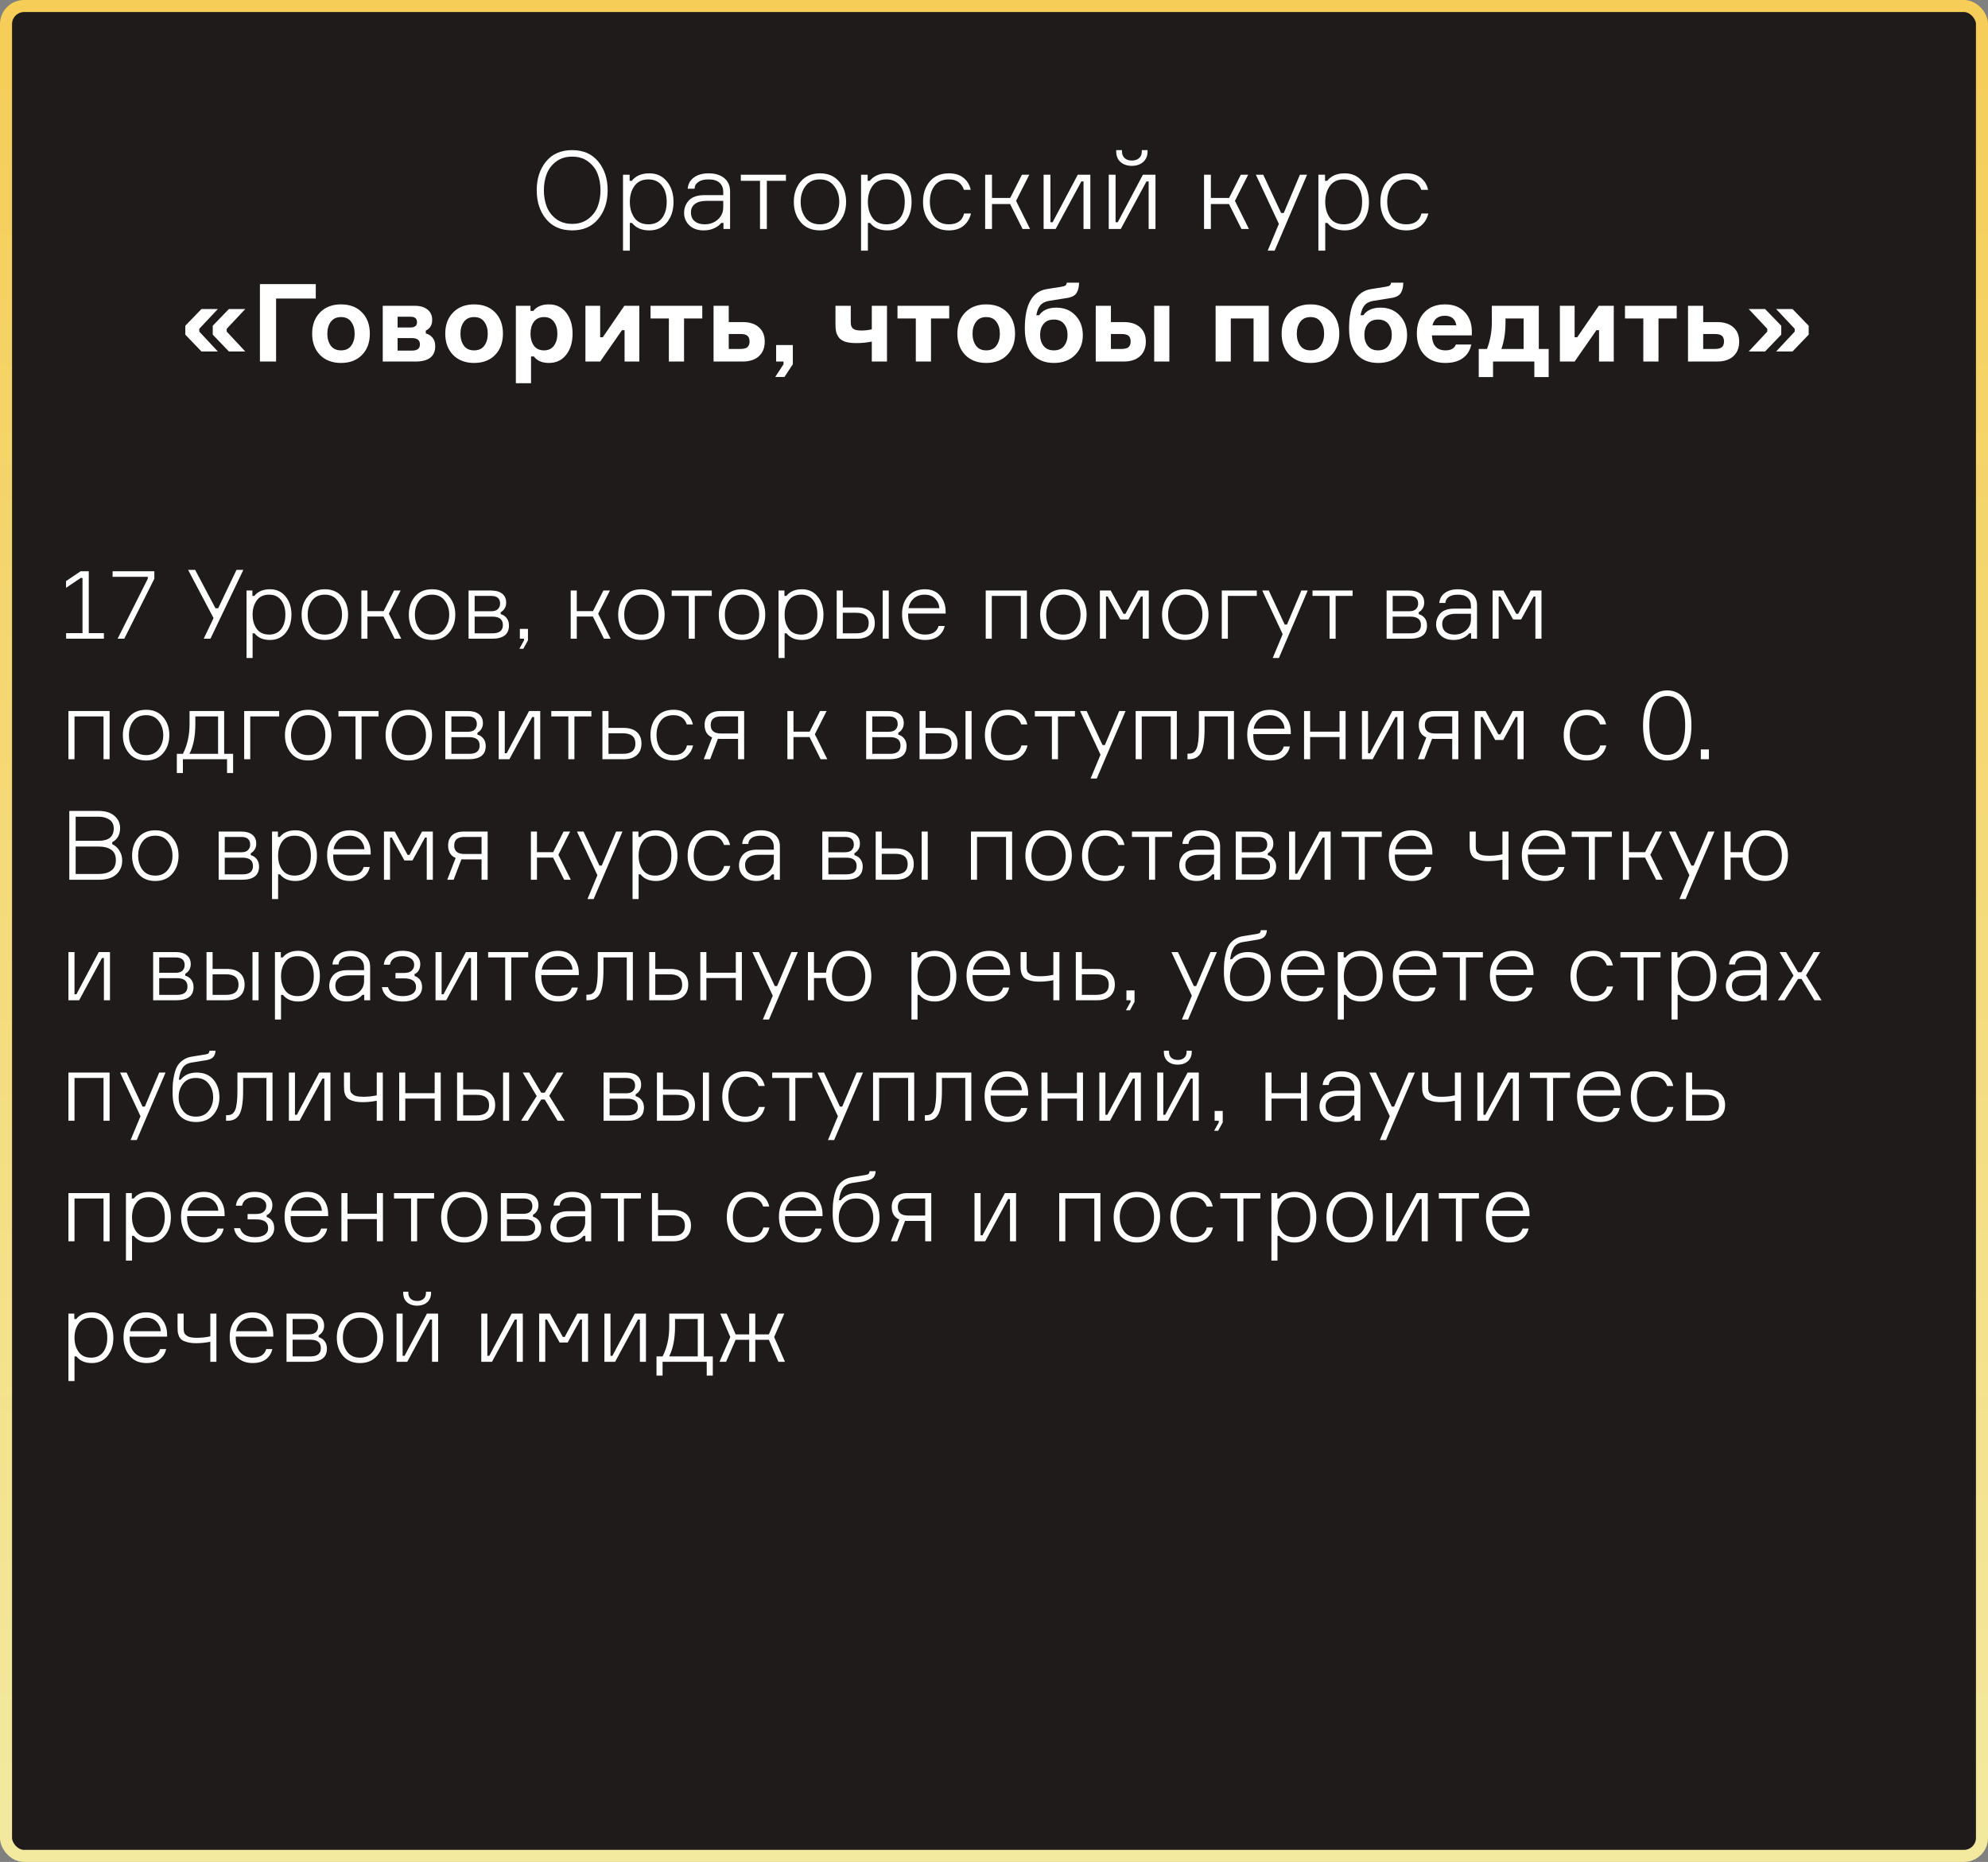
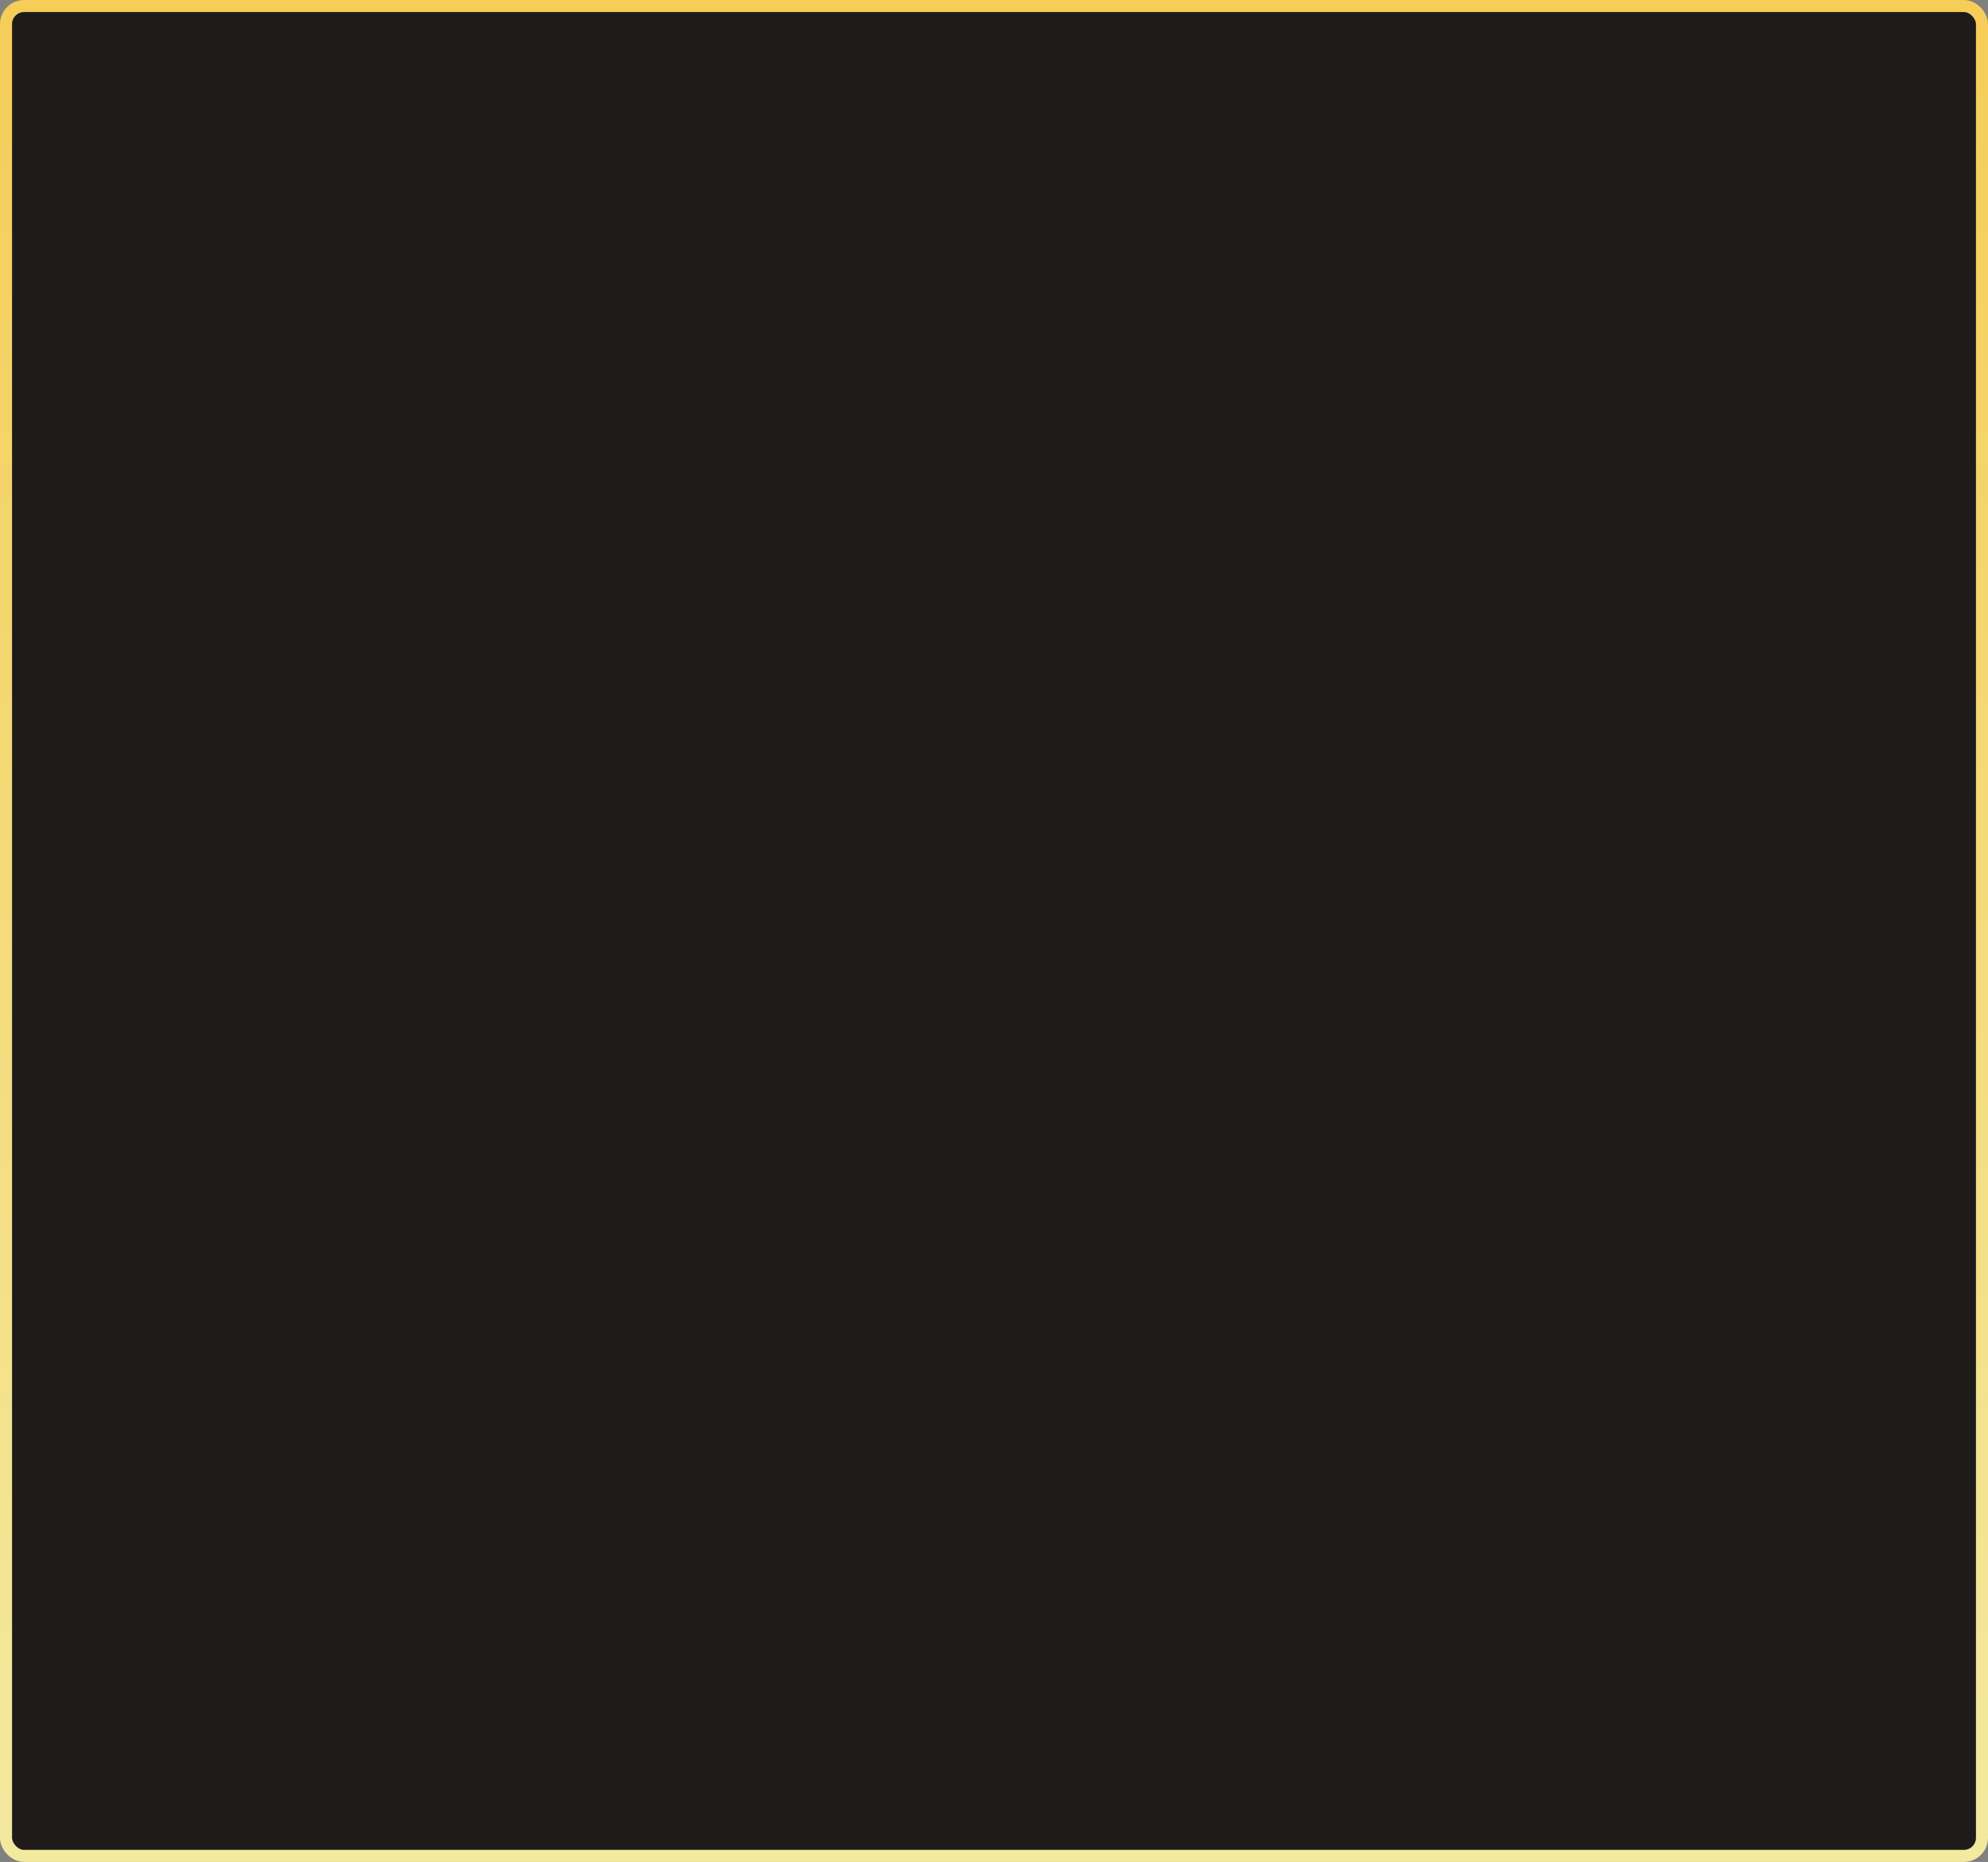
<svg xmlns="http://www.w3.org/2000/svg" width="330" height="309" viewBox="0 0 330 309" fill="none">
  <rect x="0" y="0" width="330" height="309" fill="#808080" stroke="none" />
  <rect x="1" y="1" width="328" height="307" rx="3" fill="#1E1B1A" />
-   <path d="M94.98 24.914C96.828 24.914 98.268 25.544 99.3 26.804C100.344 28.064 100.866 29.654 100.866 31.574C100.866 33.494 100.344 35.084 99.3 36.344C98.268 37.604 96.828 38.234 94.98 38.234C93.12 38.234 91.674 37.604 90.642 36.344C89.61 35.084 89.094 33.494 89.094 31.574C89.094 29.654 89.61 28.064 90.642 26.804C91.674 25.544 93.12 24.914 94.98 24.914ZM92.298 36.326C93.03 36.878 93.924 37.154 94.98 37.154C96.036 37.154 96.924 36.878 97.644 36.326C98.376 35.774 98.898 35.09 99.21 34.274C99.522 33.458 99.678 32.558 99.678 31.574C99.678 30.59 99.522 29.69 99.21 28.874C98.898 28.058 98.376 27.374 97.644 26.822C96.924 26.27 96.036 25.994 94.98 25.994C93.924 25.994 93.03 26.27 92.298 26.822C91.578 27.374 91.062 28.058 90.75 28.874C90.438 29.69 90.282 30.59 90.282 31.574C90.282 32.558 90.438 33.458 90.75 34.274C91.062 35.09 91.578 35.774 92.298 36.326ZM107.789 38.234C106.517 38.234 105.557 37.82 104.909 36.992H104.549V41.6H103.415V29H104.513V30.008H104.873C105.533 29.18 106.505 28.766 107.789 28.766C109.013 28.766 109.985 29.216 110.705 30.116C111.437 31.004 111.803 32.132 111.803 33.5C111.803 34.88 111.443 36.014 110.723 36.902C110.003 37.79 109.025 38.234 107.789 38.234ZM107.645 29.774C106.613 29.774 105.839 30.134 105.323 30.854C104.807 31.574 104.549 32.456 104.549 33.5C104.549 34.556 104.807 35.444 105.323 36.164C105.839 36.872 106.613 37.226 107.645 37.226C108.605 37.226 109.349 36.89 109.877 36.218C110.405 35.534 110.669 34.628 110.669 33.5C110.669 32.372 110.405 31.472 109.877 30.8C109.349 30.116 108.605 29.774 107.645 29.774ZM120.092 38V36.992H119.732C119.444 37.364 119.042 37.664 118.526 37.892C118.022 38.12 117.452 38.234 116.816 38.234C115.796 38.234 114.998 37.952 114.422 37.388C113.846 36.824 113.558 36.14 113.558 35.336C113.558 34.52 113.828 33.824 114.368 33.248C114.92 32.672 115.772 32.384 116.924 32.384H120.056V31.826C120.056 31.214 119.858 30.722 119.462 30.35C119.066 29.966 118.454 29.774 117.626 29.774C116.894 29.774 116.33 29.912 115.934 30.188C115.538 30.452 115.322 30.83 115.286 31.322H114.152C114.224 30.518 114.572 29.894 115.196 29.45C115.82 28.994 116.63 28.766 117.626 28.766C118.718 28.766 119.582 29.03 120.218 29.558C120.866 30.086 121.19 30.818 121.19 31.754V38H120.092ZM116.978 37.226C117.83 37.226 118.556 36.962 119.156 36.434C119.756 35.894 120.056 35.216 120.056 34.4V33.338H117.23C116.414 33.338 115.784 33.512 115.34 33.86C114.908 34.196 114.692 34.658 114.692 35.246C114.692 35.87 114.896 36.356 115.304 36.704C115.724 37.052 116.282 37.226 116.978 37.226ZM122.974 30.008V29H130.462V30.008H127.294V38H126.16V30.008H122.974ZM136.11 28.766C137.454 28.766 138.51 29.216 139.278 30.116C140.058 31.016 140.448 32.144 140.448 33.5C140.448 34.856 140.058 35.984 139.278 36.884C138.51 37.784 137.454 38.234 136.11 38.234C134.754 38.234 133.692 37.784 132.924 36.884C132.156 35.984 131.772 34.856 131.772 33.5C131.772 32.144 132.156 31.016 132.924 30.116C133.692 29.216 134.754 28.766 136.11 28.766ZM136.11 37.226C137.13 37.226 137.916 36.86 138.468 36.128C139.032 35.396 139.314 34.52 139.314 33.5C139.314 32.48 139.032 31.604 138.468 30.872C137.916 30.14 137.13 29.774 136.11 29.774C135.066 29.774 134.268 30.14 133.716 30.872C133.176 31.592 132.906 32.468 132.906 33.5C132.906 34.532 133.176 35.414 133.716 36.146C134.268 36.866 135.066 37.226 136.11 37.226ZM147.304 38.234C146.032 38.234 145.072 37.82 144.424 36.992H144.064V41.6H142.93V29H144.028V30.008H144.388C145.048 29.18 146.02 28.766 147.304 28.766C148.528 28.766 149.5 29.216 150.22 30.116C150.952 31.004 151.318 32.132 151.318 33.5C151.318 34.88 150.958 36.014 150.238 36.902C149.518 37.79 148.54 38.234 147.304 38.234ZM147.16 29.774C146.128 29.774 145.354 30.134 144.838 30.854C144.322 31.574 144.064 32.456 144.064 33.5C144.064 34.556 144.322 35.444 144.838 36.164C145.354 36.872 146.128 37.226 147.16 37.226C148.12 37.226 148.864 36.89 149.392 36.218C149.92 35.534 150.184 34.628 150.184 33.5C150.184 32.372 149.92 31.472 149.392 30.8C148.864 30.116 148.12 29.774 147.16 29.774ZM160.04 35.426H161.174C160.982 36.278 160.568 36.962 159.932 37.478C159.308 37.982 158.504 38.234 157.52 38.234C156.176 38.234 155.12 37.784 154.352 36.884C153.596 35.984 153.218 34.856 153.218 33.5C153.218 32.12 153.596 30.986 154.352 30.098C155.108 29.21 156.164 28.766 157.52 28.766C158.528 28.766 159.338 29.018 159.95 29.522C160.562 30.014 160.958 30.674 161.138 31.502H160.004C159.62 30.35 158.792 29.774 157.52 29.774C156.464 29.774 155.672 30.122 155.144 30.818C154.616 31.514 154.352 32.396 154.352 33.464C154.352 34.532 154.616 35.426 155.144 36.146C155.684 36.866 156.476 37.226 157.52 37.226C158.9 37.226 159.74 36.626 160.04 35.426ZM169.742 38L167.672 33.86H164.666V38H163.532V29H164.666V32.852H167.69L169.634 29H170.858L168.662 33.338L170.984 38H169.742ZM175.233 38H173.235V29H174.369V36.884H174.729L178.905 29H180.993V38H179.859V30.116H179.499L175.233 38ZM186.044 38H184.046V29H185.18V36.884H185.54L189.716 29H191.804V38H190.67V30.116H190.31L186.044 38ZM189.536 24.914H190.49V25.13C190.49 25.874 190.244 26.462 189.752 26.894C189.26 27.314 188.636 27.524 187.88 27.524C187.124 27.524 186.5 27.314 186.008 26.894C185.528 26.474 185.288 25.886 185.288 25.13V24.914H186.242V25.13C186.242 25.598 186.392 25.97 186.692 26.246C186.992 26.51 187.388 26.642 187.88 26.642C188.384 26.642 188.786 26.51 189.086 26.246C189.386 25.97 189.536 25.598 189.536 25.13V24.914ZM206.076 38L204.006 33.86H201V38H199.866V29H201V32.852H204.024L205.968 29H207.192L204.996 33.338L207.318 38H206.076ZM211.585 41.6H210.433L212.287 37.154L208.471 29H209.695L212.665 35.354H213.097L215.779 29H216.967L211.585 41.6ZM223.224 38.234C221.952 38.234 220.992 37.82 220.344 36.992H219.984V41.6H218.85V29H219.948V30.008H220.308C220.968 29.18 221.94 28.766 223.224 28.766C224.448 28.766 225.42 29.216 226.14 30.116C226.872 31.004 227.238 32.132 227.238 33.5C227.238 34.88 226.878 36.014 226.158 36.902C225.438 37.79 224.46 38.234 223.224 38.234ZM223.08 29.774C222.048 29.774 221.274 30.134 220.758 30.854C220.242 31.574 219.984 32.456 219.984 33.5C219.984 34.556 220.242 35.444 220.758 36.164C221.274 36.872 222.048 37.226 223.08 37.226C224.04 37.226 224.784 36.89 225.312 36.218C225.84 35.534 226.104 34.628 226.104 33.5C226.104 32.372 225.84 31.472 225.312 30.8C224.784 30.116 224.04 29.774 223.08 29.774ZM235.96 35.426H237.094C236.902 36.278 236.488 36.962 235.852 37.478C235.228 37.982 234.424 38.234 233.44 38.234C232.096 38.234 231.04 37.784 230.272 36.884C229.516 35.984 229.138 34.856 229.138 33.5C229.138 32.12 229.516 30.986 230.272 30.098C231.028 29.21 232.084 28.766 233.44 28.766C234.448 28.766 235.258 29.018 235.87 29.522C236.482 30.014 236.878 30.674 237.058 31.502H235.924C235.54 30.35 234.712 29.774 233.44 29.774C232.384 29.774 231.592 30.122 231.064 30.818C230.536 31.514 230.272 32.396 230.272 33.464C230.272 34.532 230.536 35.426 231.064 36.146C231.604 36.866 232.396 37.226 233.44 37.226C234.82 37.226 235.66 36.626 235.96 35.426ZM33.081 54.564V55.032L36.159 58.326H33.441L30.759 55.536V54.06L33.441 51.288H36.159L33.081 54.564ZM37.635 54.564V55.032L40.713 58.326H37.995L35.313 55.536V54.06L37.995 51.288H40.713L37.635 54.564ZM52.417 49.542H45.829V60H43.147V47.148H52.417V49.542ZM56.603 50.514C58.067 50.514 59.231 50.958 60.095 51.846C60.959 52.734 61.391 53.91 61.391 55.374C61.391 56.838 60.959 58.014 60.095 58.902C59.231 59.79 58.067 60.234 56.603 60.234C55.151 60.234 53.987 59.79 53.111 58.902C52.247 58.002 51.815 56.826 51.815 55.374C51.815 53.922 52.247 52.752 53.111 51.864C53.987 50.964 55.151 50.514 56.603 50.514ZM56.603 58.146C57.359 58.146 57.923 57.888 58.295 57.372C58.679 56.844 58.871 56.178 58.871 55.374C58.871 54.582 58.679 53.928 58.295 53.412C57.923 52.884 57.359 52.62 56.603 52.62C55.859 52.62 55.295 52.884 54.911 53.412C54.527 53.928 54.335 54.582 54.335 55.374C54.335 56.178 54.527 56.844 54.911 57.372C55.295 57.888 55.859 58.146 56.603 58.146ZM70.68 54.87V55.338C71.148 55.458 71.526 55.698 71.814 56.058C72.102 56.418 72.246 56.88 72.246 57.444C72.246 59.148 71.154 60 68.97 60H63.534V50.748H68.826C69.75 50.748 70.464 50.958 70.968 51.378C71.484 51.786 71.742 52.356 71.742 53.088C71.742 53.928 71.388 54.522 70.68 54.87ZM66 58.182H68.394C69.27 58.182 69.708 57.84 69.708 57.156C69.708 56.46 69.27 56.112 68.394 56.112H66V58.182ZM66 52.566V54.348H68.142C68.862 54.348 69.222 54.054 69.222 53.466C69.222 52.866 68.862 52.566 68.142 52.566H66ZM78.699 50.514C80.163 50.514 81.327 50.958 82.191 51.846C83.055 52.734 83.487 53.91 83.487 55.374C83.487 56.838 83.055 58.014 82.191 58.902C81.327 59.79 80.163 60.234 78.699 60.234C77.247 60.234 76.083 59.79 75.207 58.902C74.343 58.002 73.911 56.826 73.911 55.374C73.911 53.922 74.343 52.752 75.207 51.864C76.083 50.964 77.247 50.514 78.699 50.514ZM78.699 58.146C79.455 58.146 80.019 57.888 80.391 57.372C80.775 56.844 80.967 56.178 80.967 55.374C80.967 54.582 80.775 53.928 80.391 53.412C80.019 52.884 79.455 52.62 78.699 52.62C77.955 52.62 77.391 52.884 77.007 53.412C76.623 53.928 76.431 54.582 76.431 55.374C76.431 56.178 76.623 56.844 77.007 57.372C77.391 57.888 77.955 58.146 78.699 58.146ZM90.31 52.62C89.566 52.62 89.002 52.884 88.618 53.412C88.246 53.928 88.06 54.582 88.06 55.374C88.06 56.166 88.246 56.826 88.618 57.354C89.002 57.882 89.566 58.146 90.31 58.146C91.03 58.146 91.576 57.888 91.948 57.372C92.332 56.856 92.524 56.19 92.524 55.374C92.524 54.57 92.332 53.91 91.948 53.394C91.576 52.878 91.03 52.62 90.31 52.62ZM85.63 50.748H88.06V51.594H88.528C89.104 50.874 89.968 50.514 91.12 50.514C92.32 50.514 93.274 50.97 93.982 51.882C94.69 52.782 95.044 53.946 95.044 55.374C95.044 56.814 94.69 57.984 93.982 58.884C93.274 59.784 92.32 60.234 91.12 60.234C89.992 60.234 89.158 59.874 88.618 59.154H88.15V63.6H85.63V50.748ZM99.627 60H97.179V50.748H99.627V55.968H100.059L103.641 50.748H106.125V60H103.677V54.798H103.245L99.627 60ZM107.988 52.854V50.748H116.574V52.854H113.55V60H111.03V52.854H107.988ZM120.968 50.748V53.448H123.236C124.424 53.448 125.336 53.736 125.972 54.312C126.62 54.876 126.944 55.668 126.944 56.688C126.944 57.72 126.62 58.53 125.972 59.118C125.336 59.706 124.424 60 123.236 60H118.448V50.748H120.968ZM120.968 57.912H122.876C123.452 57.912 123.854 57.81 124.082 57.606C124.31 57.39 124.424 57.078 124.424 56.67C124.424 56.25 124.31 55.938 124.082 55.734C123.854 55.53 123.452 55.428 122.876 55.428H120.968V57.912ZM130.059 60H128.835V57.264H131.607V60.45L130.221 62.556H128.691L130.059 60.45V60ZM138.686 50.748H141.224V53.448C141.224 53.652 141.236 53.826 141.26 53.97C141.296 54.102 141.368 54.246 141.476 54.402C141.584 54.546 141.764 54.66 142.016 54.744C142.268 54.816 142.586 54.852 142.97 54.852C143.582 54.852 144.164 54.786 144.716 54.654V50.748H147.236V60H144.716V56.688C143.912 56.856 143.054 56.94 142.142 56.94C141.398 56.94 140.78 56.862 140.288 56.706C139.808 56.538 139.454 56.298 139.226 55.986C139.01 55.674 138.866 55.362 138.794 55.05C138.722 54.738 138.686 54.366 138.686 53.934V50.748ZM148.98 52.854V50.748H157.566V52.854H154.542V60H152.022V52.854H148.98ZM163.706 50.514C165.17 50.514 166.334 50.958 167.198 51.846C168.062 52.734 168.494 53.91 168.494 55.374C168.494 56.838 168.062 58.014 167.198 58.902C166.334 59.79 165.17 60.234 163.706 60.234C162.254 60.234 161.09 59.79 160.214 58.902C159.35 58.002 158.918 56.826 158.918 55.374C158.918 53.922 159.35 52.752 160.214 51.864C161.09 50.964 162.254 50.514 163.706 50.514ZM163.706 58.146C164.462 58.146 165.026 57.888 165.398 57.372C165.782 56.844 165.974 56.178 165.974 55.374C165.974 54.582 165.782 53.928 165.398 53.412C165.026 52.884 164.462 52.62 163.706 52.62C162.962 52.62 162.398 52.884 162.014 53.412C161.63 53.928 161.438 54.582 161.438 55.374C161.438 56.178 161.63 56.844 162.014 57.372C162.398 57.888 162.962 58.146 163.706 58.146ZM175.336 51.054C176.656 51.054 177.718 51.486 178.522 52.35C179.338 53.202 179.746 54.3 179.746 55.644C179.746 56.988 179.302 58.092 178.414 58.956C177.538 59.808 176.386 60.234 174.958 60.234C173.422 60.234 172.228 59.748 171.376 58.776C170.536 57.804 170.116 56.388 170.116 54.528C170.116 50.544 171.334 48.36 173.77 47.976L176.146 47.598C176.506 47.538 176.746 47.466 176.866 47.382C176.986 47.286 177.058 47.13 177.082 46.914H179.116C179.116 47.574 178.99 48.126 178.738 48.57C178.486 49.014 177.988 49.302 177.244 49.434L174.202 49.92C173.554 50.016 173.062 50.25 172.726 50.622C172.39 50.994 172.156 51.558 172.024 52.314H172.492C173.08 51.474 174.028 51.054 175.336 51.054ZM173.23 57.408C173.626 57.9 174.196 58.146 174.94 58.146C175.684 58.146 176.248 57.9 176.632 57.408C177.016 56.916 177.208 56.304 177.208 55.572C177.208 54.84 177.016 54.234 176.632 53.754C176.248 53.274 175.684 53.034 174.94 53.034C174.184 53.034 173.614 53.274 173.23 53.754C172.846 54.234 172.654 54.84 172.654 55.572C172.654 56.304 172.846 56.916 173.23 57.408ZM181.888 50.748H184.408V53.448H186.496C187.684 53.448 188.596 53.736 189.232 54.312C189.88 54.876 190.204 55.668 190.204 56.688C190.204 57.72 189.88 58.53 189.232 59.118C188.596 59.706 187.684 60 186.496 60H181.888V50.748ZM184.408 55.428V57.912H186.136C186.712 57.912 187.114 57.81 187.342 57.606C187.57 57.39 187.684 57.078 187.684 56.67C187.684 56.25 187.57 55.938 187.342 55.734C187.114 55.53 186.712 55.428 186.136 55.428H184.408ZM191.59 50.748H194.11V60H191.59V50.748ZM210.606 60H208.086V52.854H204.306V60H201.786V50.748H210.606V60ZM217.531 50.514C218.995 50.514 220.159 50.958 221.023 51.846C221.887 52.734 222.319 53.91 222.319 55.374C222.319 56.838 221.887 58.014 221.023 58.902C220.159 59.79 218.995 60.234 217.531 60.234C216.079 60.234 214.915 59.79 214.039 58.902C213.175 58.002 212.743 56.826 212.743 55.374C212.743 53.922 213.175 52.752 214.039 51.864C214.915 50.964 216.079 50.514 217.531 50.514ZM217.531 58.146C218.287 58.146 218.851 57.888 219.223 57.372C219.607 56.844 219.799 56.178 219.799 55.374C219.799 54.582 219.607 53.928 219.223 53.412C218.851 52.884 218.287 52.62 217.531 52.62C216.787 52.62 216.223 52.884 215.839 53.412C215.455 53.928 215.263 54.582 215.263 55.374C215.263 56.178 215.455 56.844 215.839 57.372C216.223 57.888 216.787 58.146 217.531 58.146ZM229.16 51.054C230.48 51.054 231.542 51.486 232.346 52.35C233.162 53.202 233.57 54.3 233.57 55.644C233.57 56.988 233.126 58.092 232.238 58.956C231.362 59.808 230.21 60.234 228.782 60.234C227.246 60.234 226.052 59.748 225.2 58.776C224.36 57.804 223.94 56.388 223.94 54.528C223.94 50.544 225.158 48.36 227.594 47.976L229.97 47.598C230.33 47.538 230.57 47.466 230.69 47.382C230.81 47.286 230.882 47.13 230.906 46.914H232.94C232.94 47.574 232.814 48.126 232.562 48.57C232.31 49.014 231.812 49.302 231.068 49.434L228.026 49.92C227.378 50.016 226.886 50.25 226.55 50.622C226.214 50.994 225.98 51.558 225.848 52.314H226.316C226.904 51.474 227.852 51.054 229.16 51.054ZM227.054 57.408C227.45 57.9 228.02 58.146 228.764 58.146C229.508 58.146 230.072 57.9 230.456 57.408C230.84 56.916 231.032 56.304 231.032 55.572C231.032 54.84 230.84 54.234 230.456 53.754C230.072 53.274 229.508 53.034 228.764 53.034C228.008 53.034 227.438 53.274 227.054 53.754C226.67 54.234 226.478 54.84 226.478 55.572C226.478 56.304 226.67 56.916 227.054 57.408ZM244.316 54.906V55.662H237.692C237.764 57.318 238.514 58.146 239.942 58.146C240.854 58.146 241.43 57.822 241.67 57.174H244.226C244.034 58.134 243.572 58.884 242.84 59.424C242.108 59.964 241.13 60.234 239.906 60.234C238.454 60.234 237.302 59.79 236.45 58.902C235.61 58.014 235.19 56.826 235.19 55.338C235.19 53.862 235.61 52.692 236.45 51.828C237.29 50.952 238.424 50.514 239.852 50.514C241.22 50.514 242.3 50.922 243.092 51.738C243.884 52.554 244.292 53.61 244.316 54.906ZM241.742 53.988C241.574 52.932 240.938 52.404 239.834 52.404C238.73 52.404 238.046 52.932 237.782 53.988H241.742ZM255.434 57.912H257.072V62.574H254.696V60H247.838V62.574H245.462V57.912H246.83C247.37 56.532 247.64 55.032 247.64 53.412V50.748H255.434V57.912ZM252.914 57.912V52.854H249.908V53.43C249.908 55.146 249.68 56.64 249.224 57.912H252.914ZM261.381 60H258.933V50.748H261.381V55.968H261.813L265.395 50.748H267.879V60H265.431V54.798H264.999L261.381 60ZM269.742 52.854V50.748H278.328V52.854H275.304V60H272.784V52.854H269.742ZM282.722 50.748V53.448H284.99C286.178 53.448 287.09 53.736 287.726 54.312C288.374 54.876 288.698 55.668 288.698 56.688C288.698 57.72 288.374 58.53 287.726 59.118C287.09 59.706 286.178 60 284.99 60H280.202V50.748H282.722ZM282.722 57.912H284.63C285.206 57.912 285.608 57.81 285.836 57.606C286.064 57.39 286.178 57.078 286.178 56.67C286.178 56.25 286.064 55.938 285.836 55.734C285.608 55.53 285.206 55.428 284.63 55.428H282.722V57.912ZM297.915 55.032V54.564L294.837 51.288H297.555L300.237 54.06V55.536L297.555 58.326H294.837L297.915 55.032ZM293.361 55.032V54.564L290.283 51.288H293.001L295.683 54.06V55.536L293.001 58.326H290.283L293.361 55.032Z" fill="white" />
-   <path d="M10.976 106V105.072H13.696V95.92H13.392L10.96 97.552V96.432L13.392 94.8H14.736V105.072H17.248V106H10.976ZM25.619 96.048L20.627 106H19.523L24.531 96.048V95.728H18.691V94.8H25.619V96.048ZM34.937 106H33.817L35.449 102.576L31.225 94.576H32.393L35.769 100.944H36.217L39.257 94.576H40.393L34.937 106ZM44.81 106.208C43.68 106.208 42.827 105.84 42.251 105.104H41.931V109.2H40.922V98H41.898V98.896H42.218C42.805 98.16 43.669 97.792 44.81 97.792C45.898 97.792 46.763 98.192 47.403 98.992C48.053 99.781 48.379 100.784 48.379 102C48.379 103.227 48.059 104.235 47.419 105.024C46.779 105.813 45.909 106.208 44.81 106.208ZM44.682 98.688C43.765 98.688 43.077 99.008 42.618 99.648C42.16 100.288 41.931 101.072 41.931 102C41.931 102.939 42.16 103.728 42.618 104.368C43.077 104.997 43.765 105.312 44.682 105.312C45.536 105.312 46.197 105.013 46.666 104.416C47.136 103.808 47.37 103.003 47.37 102C47.37 100.997 47.136 100.197 46.666 99.6C46.197 98.992 45.536 98.688 44.682 98.688ZM53.923 97.792C55.117 97.792 56.056 98.192 56.739 98.992C57.432 99.792 57.779 100.795 57.779 102C57.779 103.205 57.432 104.208 56.739 105.008C56.056 105.808 55.117 106.208 53.923 106.208C52.717 106.208 51.773 105.808 51.091 105.008C50.408 104.208 50.067 103.205 50.067 102C50.067 100.795 50.408 99.792 51.091 98.992C51.773 98.192 52.717 97.792 53.923 97.792ZM53.923 105.312C54.829 105.312 55.528 104.987 56.019 104.336C56.52 103.685 56.771 102.907 56.771 102C56.771 101.093 56.52 100.315 56.019 99.664C55.528 99.013 54.829 98.688 53.923 98.688C52.995 98.688 52.285 99.013 51.795 99.664C51.315 100.304 51.075 101.083 51.075 102C51.075 102.917 51.315 103.701 51.795 104.352C52.285 104.992 52.995 105.312 53.923 105.312ZM65.505 106L63.665 102.32H60.993V106H59.985V98H60.993V101.424H63.681L65.409 98H66.497L64.545 101.856L66.609 106H65.505ZM71.72 97.792C72.914 97.792 73.853 98.192 74.536 98.992C75.229 99.792 75.576 100.795 75.576 102C75.576 103.205 75.229 104.208 74.536 105.008C73.853 105.808 72.914 106.208 71.72 106.208C70.514 106.208 69.57 105.808 68.888 105.008C68.205 104.208 67.864 103.205 67.864 102C67.864 100.795 68.205 99.792 68.888 98.992C69.57 98.192 70.514 97.792 71.72 97.792ZM71.72 105.312C72.626 105.312 73.325 104.987 73.816 104.336C74.317 103.685 74.568 102.907 74.568 102C74.568 101.093 74.317 100.315 73.816 99.664C73.325 99.013 72.626 98.688 71.72 98.688C70.792 98.688 70.082 99.013 69.592 99.664C69.112 100.304 68.872 101.083 68.872 102C68.872 102.917 69.112 103.701 69.592 104.352C70.082 104.992 70.792 105.312 71.72 105.312ZM83.11 101.6V101.92C83.515 102.027 83.846 102.245 84.102 102.576C84.358 102.907 84.486 103.317 84.486 103.808C84.486 105.269 83.542 106 81.654 106H77.782V98H81.51C82.31 98 82.928 98.176 83.366 98.528C83.803 98.88 84.022 99.376 84.022 100.016C84.022 100.379 83.936 100.699 83.766 100.976C83.595 101.253 83.376 101.461 83.11 101.6ZM78.79 105.104H81.75C82.902 105.104 83.478 104.645 83.478 103.728C83.478 102.8 82.902 102.336 81.75 102.336H78.79V105.104ZM78.79 98.896V101.44H81.526C82.038 101.44 82.411 101.323 82.646 101.088C82.891 100.843 83.014 100.539 83.014 100.176C83.014 99.323 82.518 98.896 81.526 98.896H78.79ZM86.984 106H86.296V104.368H87.64V106.272L86.872 107.664H86.216L86.984 106.272V106ZM100.255 106L98.415 102.32H95.743V106H94.735V98H95.743V101.424H98.431L100.159 98H101.247L99.295 101.856L101.359 106H100.255ZM106.47 97.792C107.664 97.792 108.603 98.192 109.286 98.992C109.979 99.792 110.326 100.795 110.326 102C110.326 103.205 109.979 104.208 109.286 105.008C108.603 105.808 107.664 106.208 106.47 106.208C105.264 106.208 104.32 105.808 103.638 105.008C102.955 104.208 102.614 103.205 102.614 102C102.614 100.795 102.955 99.792 103.638 98.992C104.32 98.192 105.264 97.792 106.47 97.792ZM106.47 105.312C107.376 105.312 108.075 104.987 108.566 104.336C109.067 103.685 109.318 102.907 109.318 102C109.318 101.093 109.067 100.315 108.566 99.664C108.075 99.013 107.376 98.688 106.47 98.688C105.542 98.688 104.832 99.013 104.342 99.664C103.862 100.304 103.622 101.083 103.622 102C103.622 102.917 103.862 103.701 104.342 104.352C104.832 104.992 105.542 105.312 106.47 105.312ZM111.496 98.896V98H118.152V98.896H115.336V106H114.328V98.896H111.496ZM123.173 97.792C124.367 97.792 125.306 98.192 125.989 98.992C126.682 99.792 127.029 100.795 127.029 102C127.029 103.205 126.682 104.208 125.989 105.008C125.306 105.808 124.367 106.208 123.173 106.208C121.967 106.208 121.023 105.808 120.341 105.008C119.658 104.208 119.317 103.205 119.317 102C119.317 100.795 119.658 99.792 120.341 98.992C121.023 98.192 121.967 97.792 123.173 97.792ZM123.173 105.312C124.079 105.312 124.778 104.987 125.269 104.336C125.77 103.685 126.021 102.907 126.021 102C126.021 101.093 125.77 100.315 125.269 99.664C124.778 99.013 124.079 98.688 123.173 98.688C122.245 98.688 121.535 99.013 121.045 99.664C120.565 100.304 120.325 101.083 120.325 102C120.325 102.917 120.565 103.701 121.045 104.352C121.535 104.992 122.245 105.312 123.173 105.312ZM133.123 106.208C131.992 106.208 131.139 105.84 130.563 105.104H130.243V109.2H129.235V98H130.211V98.896H130.531C131.118 98.16 131.982 97.792 133.123 97.792C134.211 97.792 135.075 98.192 135.715 98.992C136.366 99.781 136.691 100.784 136.691 102C136.691 103.227 136.371 104.235 135.731 105.024C135.091 105.813 134.222 106.208 133.123 106.208ZM132.995 98.688C132.078 98.688 131.39 99.008 130.931 99.648C130.472 100.288 130.243 101.072 130.243 102C130.243 102.939 130.472 103.728 130.931 104.368C131.39 104.997 132.078 105.312 132.995 105.312C133.848 105.312 134.51 105.013 134.979 104.416C135.448 103.808 135.683 103.003 135.683 102C135.683 100.997 135.448 100.197 134.979 99.6C134.51 98.992 133.848 98.688 132.995 98.688ZM139.899 98V100.8H142.267C143.206 100.8 143.931 101.029 144.443 101.488C144.955 101.947 145.211 102.581 145.211 103.392C145.211 104.213 144.955 104.853 144.443 105.312C143.931 105.771 143.206 106 142.267 106H138.891V98H139.899ZM139.899 105.104H142.139C143.515 105.104 144.203 104.539 144.203 103.408C144.203 102.267 143.515 101.696 142.139 101.696H139.899V105.104ZM147.531 98V106H146.523V98H147.531ZM156.971 101.504V101.824H150.747V102.048C150.747 103.04 150.997 103.835 151.499 104.432C152.011 105.019 152.693 105.312 153.547 105.312C154.773 105.312 155.525 104.837 155.803 103.888H156.811C156.672 104.571 156.325 105.131 155.771 105.568C155.216 105.995 154.475 106.208 153.547 106.208C152.352 106.208 151.419 105.803 150.747 104.992C150.075 104.181 149.739 103.152 149.739 101.904C149.739 100.667 150.075 99.675 150.747 98.928C151.429 98.171 152.357 97.792 153.531 97.792C154.629 97.792 155.477 98.155 156.075 98.88C156.672 99.605 156.971 100.48 156.971 101.504ZM153.499 98.688C152.731 98.688 152.112 98.907 151.643 99.344C151.184 99.781 150.907 100.309 150.811 100.928H155.931C155.888 100.309 155.653 99.781 155.227 99.344C154.8 98.907 154.224 98.688 153.499 98.688ZM170.458 106H169.45V98.896H164.634V106H163.626V98H170.458V106ZM176.516 97.792C177.711 97.792 178.65 98.192 179.333 98.992C180.026 99.792 180.373 100.795 180.373 102C180.373 103.205 180.026 104.208 179.333 105.008C178.65 105.808 177.711 106.208 176.516 106.208C175.311 106.208 174.367 105.808 173.685 105.008C173.002 104.208 172.661 103.205 172.661 102C172.661 100.795 173.002 99.792 173.685 98.992C174.367 98.192 175.311 97.792 176.516 97.792ZM176.516 105.312C177.423 105.312 178.122 104.987 178.613 104.336C179.114 103.685 179.365 102.907 179.365 102C179.365 101.093 179.114 100.315 178.613 99.664C178.122 99.013 177.423 98.688 176.516 98.688C175.589 98.688 174.879 99.013 174.389 99.664C173.909 100.304 173.669 101.083 173.669 102C173.669 102.917 173.909 103.701 174.389 104.352C174.879 104.992 175.589 105.312 176.516 105.312ZM182.579 106V98H184.371L186.499 101.872H186.819L188.899 98H190.691V106H189.683V98.992H189.395L187.315 102.8H185.971L183.875 98.992H183.587V106H182.579ZM196.751 97.792C197.946 97.792 198.884 98.192 199.567 98.992C200.26 99.792 200.607 100.795 200.607 102C200.607 103.205 200.26 104.208 199.567 105.008C198.884 105.808 197.946 106.208 196.751 106.208C195.546 106.208 194.602 105.808 193.919 105.008C193.236 104.208 192.895 103.205 192.895 102C192.895 100.795 193.236 99.792 193.919 98.992C194.602 98.192 195.546 97.792 196.751 97.792ZM196.751 105.312C197.658 105.312 198.356 104.987 198.847 104.336C199.348 103.685 199.599 102.907 199.599 102C199.599 101.093 199.348 100.315 198.847 99.664C198.356 99.013 197.658 98.688 196.751 98.688C195.823 98.688 195.114 99.013 194.623 99.664C194.143 100.304 193.903 101.083 193.903 102C193.903 102.917 194.143 103.701 194.623 104.352C195.114 104.992 195.823 105.312 196.751 105.312ZM202.813 106V98H208.621V98.896H203.821V106H202.813ZM212.293 109.2H211.269L212.917 105.248L209.525 98H210.613L213.253 103.648H213.637L216.021 98H217.077L212.293 109.2ZM217.871 98.896V98H224.527V98.896H221.711V106H220.703V98.896H217.871ZM235.501 101.6V101.92C235.906 102.027 236.237 102.245 236.493 102.576C236.749 102.907 236.877 103.317 236.877 103.808C236.877 105.269 235.933 106 234.045 106H230.173V98H233.901C234.701 98 235.319 98.176 235.757 98.528C236.194 98.88 236.413 99.376 236.413 100.016C236.413 100.379 236.327 100.699 236.157 100.976C235.986 101.253 235.767 101.461 235.501 101.6ZM231.181 105.104H234.141C235.293 105.104 235.869 104.645 235.869 103.728C235.869 102.8 235.293 102.336 234.141 102.336H231.181V105.104ZM231.181 98.896V101.44H233.917C234.429 101.44 234.802 101.323 235.037 101.088C235.282 100.843 235.405 100.539 235.405 100.176C235.405 99.323 234.909 98.896 233.917 98.896H231.181ZM244.2 106V105.104H243.88C243.624 105.435 243.267 105.701 242.808 105.904C242.36 106.107 241.853 106.208 241.288 106.208C240.381 106.208 239.672 105.957 239.16 105.456C238.648 104.955 238.392 104.347 238.392 103.632C238.392 102.907 238.632 102.288 239.112 101.776C239.603 101.264 240.36 101.008 241.384 101.008H244.168V100.512C244.168 99.968 243.992 99.531 243.64 99.2C243.288 98.859 242.744 98.688 242.008 98.688C241.357 98.688 240.856 98.811 240.504 99.056C240.152 99.291 239.96 99.627 239.928 100.064H238.92C238.984 99.349 239.293 98.795 239.848 98.4C240.403 97.995 241.123 97.792 242.008 97.792C242.979 97.792 243.747 98.027 244.312 98.496C244.888 98.965 245.176 99.616 245.176 100.448V106H244.2ZM241.432 105.312C242.189 105.312 242.835 105.077 243.368 104.608C243.901 104.128 244.168 103.525 244.168 102.8V101.856H241.656C240.931 101.856 240.371 102.011 239.976 102.32C239.592 102.619 239.4 103.029 239.4 103.552C239.4 104.107 239.581 104.539 239.944 104.848C240.317 105.157 240.813 105.312 241.432 105.312ZM247.766 106V98H249.558L251.686 101.872H252.006L254.086 98H255.878V106H254.87V98.992H254.582L252.502 102.8H251.158L249.062 98.992H248.774V106H247.766ZM18.192 126H17.184V118.896H12.368V126H11.36V118H18.192V126ZM24.251 117.792C25.445 117.792 26.384 118.192 27.067 118.992C27.76 119.792 28.107 120.795 28.107 122C28.107 123.205 27.76 124.208 27.067 125.008C26.384 125.808 25.445 126.208 24.251 126.208C23.046 126.208 22.102 125.808 21.419 125.008C20.736 124.208 20.395 123.205 20.395 122C20.395 120.795 20.736 119.792 21.419 118.992C22.102 118.192 23.046 117.792 24.251 117.792ZM24.251 125.312C25.157 125.312 25.856 124.987 26.347 124.336C26.848 123.685 27.099 122.907 27.099 122C27.099 121.093 26.848 120.315 26.347 119.664C25.856 119.013 25.157 118.688 24.251 118.688C23.323 118.688 22.613 119.013 22.123 119.664C21.643 120.304 21.403 121.083 21.403 122C21.403 122.917 21.643 123.701 22.123 124.352C22.613 124.992 23.323 125.312 24.251 125.312ZM37.209 125.104H38.697V128.288H37.689V126H30.361V128.288H29.353V125.104H30.361C31.097 123.675 31.465 122.021 31.465 120.144V118H37.209V125.104ZM36.201 125.104V118.896H32.425V120.144C32.425 122.181 32.1 123.835 31.449 125.104H36.201ZM40.532 126V118H46.34V118.896H41.54V126H40.532ZM51.157 117.792C52.352 117.792 53.291 118.192 53.973 118.992C54.666 119.792 55.013 120.795 55.013 122C55.013 123.205 54.666 124.208 53.973 125.008C53.291 125.808 52.352 126.208 51.157 126.208C49.952 126.208 49.008 125.808 48.325 125.008C47.642 124.208 47.301 123.205 47.301 122C47.301 120.795 47.642 119.792 48.325 118.992C49.008 118.192 49.952 117.792 51.157 117.792ZM51.157 125.312C52.064 125.312 52.763 124.987 53.253 124.336C53.755 123.685 54.005 122.907 54.005 122C54.005 121.093 53.755 120.315 53.253 119.664C52.763 119.013 52.064 118.688 51.157 118.688C50.229 118.688 49.52 119.013 49.029 119.664C48.549 120.304 48.309 121.083 48.309 122C48.309 122.917 48.549 123.701 49.029 124.352C49.52 124.992 50.229 125.312 51.157 125.312ZM56.183 118.896V118H62.839V118.896H60.023V126H59.015V118.896H56.183ZM67.86 117.792C69.055 117.792 69.994 118.192 70.676 118.992C71.37 119.792 71.716 120.795 71.716 122C71.716 123.205 71.37 124.208 70.676 125.008C69.994 125.808 69.055 126.208 67.86 126.208C66.655 126.208 65.711 125.808 65.028 125.008C64.346 124.208 64.004 123.205 64.004 122C64.004 120.795 64.346 119.792 65.028 118.992C65.711 118.192 66.655 117.792 67.86 117.792ZM67.86 125.312C68.767 125.312 69.466 124.987 69.956 124.336C70.458 123.685 70.708 122.907 70.708 122C70.708 121.093 70.458 120.315 69.956 119.664C69.466 119.013 68.767 118.688 67.86 118.688C66.932 118.688 66.223 119.013 65.732 119.664C65.252 120.304 65.012 121.083 65.012 122C65.012 122.917 65.252 123.701 65.732 124.352C66.223 124.992 66.932 125.312 67.86 125.312ZM79.251 121.6V121.92C79.656 122.027 79.987 122.245 80.243 122.576C80.499 122.907 80.626 123.317 80.626 123.808C80.626 125.269 79.683 126 77.794 126H73.922V118H77.65C78.451 118 79.069 118.176 79.507 118.528C79.944 118.88 80.162 119.376 80.162 120.016C80.162 120.379 80.077 120.699 79.906 120.976C79.736 121.253 79.517 121.461 79.251 121.6ZM74.93 125.104H77.891C79.043 125.104 79.618 124.645 79.618 123.728C79.618 122.8 79.043 122.336 77.891 122.336H74.93V125.104ZM74.93 118.896V121.44H77.666C78.178 121.44 78.552 121.323 78.787 121.088C79.032 120.843 79.154 120.539 79.154 120.176C79.154 119.323 78.659 118.896 77.666 118.896H74.93ZM84.558 126H82.782V118H83.79V125.008H84.11L87.822 118H89.678V126H88.67V118.992H88.35L84.558 126ZM91.511 118.896V118H98.167V118.896H95.351V126H94.343V118.896H91.511ZM101.009 118V120.8H103.537C104.475 120.8 105.201 121.029 105.713 121.488C106.225 121.947 106.481 122.581 106.481 123.392C106.481 124.213 106.225 124.853 105.713 125.312C105.201 125.771 104.475 126 103.537 126H100.001V118H101.009ZM101.009 125.104H103.409C104.785 125.104 105.473 124.539 105.473 123.408C105.473 122.267 104.785 121.696 103.409 121.696H101.009V125.104ZM114.037 123.712H115.045C114.874 124.469 114.506 125.077 113.941 125.536C113.386 125.984 112.672 126.208 111.797 126.208C110.602 126.208 109.664 125.808 108.981 125.008C108.309 124.208 107.973 123.205 107.973 122C107.973 120.773 108.309 119.765 108.981 118.976C109.653 118.187 110.592 117.792 111.797 117.792C112.693 117.792 113.413 118.016 113.957 118.464C114.501 118.901 114.853 119.488 115.013 120.224H114.005C113.664 119.2 112.928 118.688 111.797 118.688C110.858 118.688 110.154 118.997 109.685 119.616C109.216 120.235 108.981 121.019 108.981 121.968C108.981 122.917 109.216 123.712 109.685 124.352C110.165 124.992 110.869 125.312 111.797 125.312C113.024 125.312 113.77 124.779 114.037 123.712ZM119.589 118H123.525V126H122.517V122.624H119.589C119.397 122.624 119.259 122.619 119.173 122.608L117.877 126H116.821L118.213 122.384C117.381 122.021 116.965 121.333 116.965 120.32C116.965 119.584 117.189 119.013 117.637 118.608C118.085 118.203 118.736 118 119.589 118ZM122.517 118.896H119.685C118.544 118.896 117.973 119.371 117.973 120.32C117.973 121.259 118.544 121.728 119.685 121.728H122.517V118.896ZM136.224 126L134.384 122.32H131.712V126H130.704V118H131.712V121.424H134.4L136.128 118H137.216L135.264 121.856L137.328 126H136.224ZM149.11 121.6V121.92C149.515 122.027 149.846 122.245 150.102 122.576C150.358 122.907 150.486 123.317 150.486 123.808C150.486 125.269 149.542 126 147.654 126H143.782V118H147.51C148.31 118 148.929 118.176 149.366 118.528C149.803 118.88 150.022 119.376 150.022 120.016C150.022 120.379 149.937 120.699 149.766 120.976C149.595 121.253 149.377 121.461 149.11 121.6ZM144.79 125.104H147.75C148.902 125.104 149.478 124.645 149.478 123.728C149.478 122.8 148.902 122.336 147.75 122.336H144.79V125.104ZM144.79 118.896V121.44H147.526C148.038 121.44 148.411 121.323 148.646 121.088C148.891 120.843 149.014 120.539 149.014 120.176C149.014 119.323 148.518 118.896 147.526 118.896H144.79ZM153.649 118V120.8H156.017C156.956 120.8 157.681 121.029 158.193 121.488C158.705 121.947 158.961 122.581 158.961 123.392C158.961 124.213 158.705 124.853 158.193 125.312C157.681 125.771 156.956 126 156.017 126H152.641V118H153.649ZM153.649 125.104H155.889C157.265 125.104 157.953 124.539 157.953 123.408C157.953 122.267 157.265 121.696 155.889 121.696H153.649V125.104ZM161.281 118V126H160.273V118H161.281ZM169.553 123.712H170.561C170.39 124.469 170.022 125.077 169.457 125.536C168.902 125.984 168.187 126.208 167.313 126.208C166.118 126.208 165.179 125.808 164.497 125.008C163.825 124.208 163.489 123.205 163.489 122C163.489 120.773 163.825 119.765 164.497 118.976C165.169 118.187 166.107 117.792 167.313 117.792C168.209 117.792 168.929 118.016 169.473 118.464C170.017 118.901 170.369 119.488 170.529 120.224H169.521C169.179 119.2 168.443 118.688 167.313 118.688C166.374 118.688 165.67 118.997 165.201 119.616C164.731 120.235 164.497 121.019 164.497 121.968C164.497 122.917 164.731 123.712 165.201 124.352C165.681 124.992 166.385 125.312 167.313 125.312C168.539 125.312 169.286 124.779 169.553 123.712ZM171.777 118.896V118H178.433V118.896H175.617V126H174.609V118.896H171.777ZM182.058 129.2H181.034L182.682 125.248L179.29 118H180.378L183.018 123.648H183.402L185.786 118H186.842L182.058 129.2ZM195.348 126H194.34V118.896H189.524V126H188.516V118H195.348V126ZM197.119 126V125.072H197.391C197.978 125.072 198.394 124.779 198.639 124.192C198.884 123.605 199.007 122.539 199.007 120.992V118H204.831V126H203.823V118.896H199.951V120.992C199.951 122.859 199.754 124.16 199.359 124.896C198.964 125.632 198.308 126 197.391 126H197.119ZM214.267 121.504V121.824H208.044V122.048C208.044 123.04 208.294 123.835 208.796 124.432C209.308 125.019 209.99 125.312 210.844 125.312C212.07 125.312 212.822 124.837 213.1 123.888H214.108C213.969 124.571 213.622 125.131 213.068 125.568C212.513 125.995 211.772 126.208 210.844 126.208C209.649 126.208 208.716 125.803 208.044 124.992C207.372 124.181 207.036 123.152 207.036 121.904C207.036 120.667 207.372 119.675 208.044 118.928C208.726 118.171 209.654 117.792 210.828 117.792C211.926 117.792 212.774 118.155 213.372 118.88C213.969 119.605 214.267 120.48 214.267 121.504ZM210.796 118.688C210.028 118.688 209.409 118.907 208.94 119.344C208.481 119.781 208.204 120.309 208.108 120.928H213.228C213.185 120.309 212.95 119.781 212.524 119.344C212.097 118.907 211.521 118.688 210.796 118.688ZM223.365 126H222.357V122.32H217.477V126H216.469V118H217.477V121.424H222.357V118H223.365V126ZM227.855 126H226.079V118H227.087V125.008H227.407L231.119 118H232.975V126H231.967V118.992H231.647L227.855 126ZM238.136 118H242.072V126H241.064V122.624H238.136C237.944 122.624 237.805 122.619 237.72 122.608L236.424 126H235.368L236.76 122.384C235.928 122.021 235.512 121.333 235.512 120.32C235.512 119.584 235.736 119.013 236.184 118.608C236.632 118.203 237.283 118 238.136 118ZM241.064 118.896H238.232C237.091 118.896 236.52 119.371 236.52 120.32C236.52 121.259 237.091 121.728 238.232 121.728H241.064V118.896ZM244.798 126V118H246.59L248.718 121.872H249.038L251.118 118H252.91V126H251.902V118.992H251.614L249.534 122.8H248.19L246.094 118.992H245.806V126H244.798ZM265.631 123.712H266.639C266.468 124.469 266.1 125.077 265.535 125.536C264.98 125.984 264.265 126.208 263.391 126.208C262.196 126.208 261.257 125.808 260.575 125.008C259.903 124.208 259.567 123.205 259.567 122C259.567 120.773 259.903 119.765 260.575 118.976C261.247 118.187 262.185 117.792 263.391 117.792C264.287 117.792 265.007 118.016 265.551 118.464C266.095 118.901 266.447 119.488 266.607 120.224H265.599C265.257 119.2 264.521 118.688 263.391 118.688C262.452 118.688 261.748 118.997 261.279 119.616C260.809 120.235 260.575 121.019 260.575 121.968C260.575 122.917 260.809 123.712 261.279 124.352C261.759 124.992 262.463 125.312 263.391 125.312C264.617 125.312 265.364 124.779 265.631 123.712ZM273.828 116.048C274.564 115.067 275.54 114.576 276.756 114.576C277.972 114.576 278.943 115.067 279.668 116.048C280.404 117.019 280.772 118.469 280.772 120.4C280.772 122.331 280.404 123.781 279.668 124.752C278.943 125.723 277.972 126.208 276.756 126.208C275.54 126.208 274.564 125.723 273.828 124.752C273.103 123.781 272.74 122.331 272.74 120.4C272.74 118.469 273.103 117.019 273.828 116.048ZM274.532 124.032C275.044 124.864 275.785 125.28 276.756 125.28C277.727 125.28 278.463 124.864 278.964 124.032C279.476 123.2 279.732 121.989 279.732 120.4C279.732 118.811 279.476 117.6 278.964 116.768C278.463 115.925 277.727 115.504 276.756 115.504C275.785 115.504 275.044 115.925 274.532 116.768C274.031 117.6 273.78 118.811 273.78 120.4C273.78 121.989 274.031 123.2 274.532 124.032ZM283.671 126H282.327V124.368H283.671V126ZM18.624 139.776V140.096C19.147 140.341 19.552 140.709 19.84 141.2C20.139 141.68 20.288 142.219 20.288 142.816C20.288 143.755 19.957 144.523 19.296 145.12C18.635 145.707 17.685 146 16.448 146H11.504V134.576H16.336C17.477 134.576 18.363 134.848 18.992 135.392C19.621 135.925 19.936 136.603 19.936 137.424C19.936 138.512 19.499 139.296 18.624 139.776ZM12.56 135.536V139.536H16.384C18.048 139.536 18.88 138.853 18.88 137.488C18.88 136.827 18.635 136.336 18.144 136.016C17.664 135.696 17.072 135.536 16.368 135.536H12.56ZM12.56 145.04H16.448C17.269 145.04 17.936 144.859 18.448 144.496C18.971 144.133 19.232 143.541 19.232 142.72C19.232 141.941 18.976 141.376 18.464 141.024C17.952 140.672 17.285 140.496 16.464 140.496H12.56V145.04ZM25.782 137.792C26.977 137.792 27.916 138.192 28.598 138.992C29.291 139.792 29.638 140.795 29.638 142C29.638 143.205 29.291 144.208 28.598 145.008C27.916 145.808 26.977 146.208 25.782 146.208C24.577 146.208 23.633 145.808 22.95 145.008C22.267 144.208 21.926 143.205 21.926 142C21.926 140.795 22.267 139.792 22.95 138.992C23.633 138.192 24.577 137.792 25.782 137.792ZM25.782 145.312C26.689 145.312 27.387 144.987 27.878 144.336C28.38 143.685 28.63 142.907 28.63 142C28.63 141.093 28.38 140.315 27.878 139.664C27.387 139.013 26.689 138.688 25.782 138.688C24.854 138.688 24.145 139.013 23.654 139.664C23.174 140.304 22.934 141.083 22.934 142C22.934 142.917 23.174 143.701 23.654 144.352C24.145 144.992 24.854 145.312 25.782 145.312ZM41.626 141.6V141.92C42.031 142.027 42.361 142.245 42.617 142.576C42.873 142.907 43.002 143.317 43.002 143.808C43.002 145.269 42.057 146 40.169 146H36.297V138H40.026C40.825 138 41.444 138.176 41.882 138.528C42.319 138.88 42.538 139.376 42.538 140.016C42.538 140.379 42.452 140.699 42.282 140.976C42.111 141.253 41.892 141.461 41.626 141.6ZM37.306 145.104H40.266C41.417 145.104 41.993 144.645 41.993 143.728C41.993 142.8 41.417 142.336 40.266 142.336H37.306V145.104ZM37.306 138.896V141.44H40.041C40.553 141.44 40.927 141.323 41.161 141.088C41.407 140.843 41.529 140.539 41.529 140.176C41.529 139.323 41.033 138.896 40.041 138.896H37.306ZM49.045 146.208C47.914 146.208 47.061 145.84 46.485 145.104H46.165V149.2H45.157V138H46.133V138.896H46.453C47.039 138.16 47.904 137.792 49.045 137.792C50.133 137.792 50.997 138.192 51.637 138.992C52.288 139.781 52.613 140.784 52.613 142C52.613 143.227 52.293 144.235 51.653 145.024C51.013 145.813 50.144 146.208 49.045 146.208ZM48.917 138.688C47.999 138.688 47.312 139.008 46.853 139.648C46.394 140.288 46.165 141.072 46.165 142C46.165 142.939 46.394 143.728 46.853 144.368C47.312 144.997 47.999 145.312 48.917 145.312C49.77 145.312 50.431 145.013 50.901 144.416C51.37 143.808 51.605 143.003 51.605 142C51.605 140.997 51.37 140.197 50.901 139.6C50.431 138.992 49.77 138.688 48.917 138.688ZM61.533 141.504V141.824H55.309V142.048C55.309 143.04 55.56 143.835 56.061 144.432C56.573 145.019 57.256 145.312 58.109 145.312C59.336 145.312 60.088 144.837 60.365 143.888H61.373C61.234 144.571 60.888 145.131 60.333 145.568C59.779 145.995 59.037 146.208 58.109 146.208C56.914 146.208 55.981 145.803 55.309 144.992C54.637 144.181 54.301 143.152 54.301 141.904C54.301 140.667 54.637 139.675 55.309 138.928C55.992 138.171 56.92 137.792 58.093 137.792C59.192 137.792 60.04 138.155 60.637 138.88C61.234 139.605 61.533 140.48 61.533 141.504ZM58.061 138.688C57.293 138.688 56.675 138.907 56.205 139.344C55.746 139.781 55.469 140.309 55.373 140.928H60.493C60.45 140.309 60.216 139.781 59.789 139.344C59.362 138.907 58.786 138.688 58.061 138.688ZM63.735 146V138H65.527L67.655 141.872H67.975L70.055 138H71.847V146H70.839V138.992H70.551L68.471 142.8H67.127L65.031 138.992H64.743V146H63.735ZM77.011 138H80.947V146H79.939V142.624H77.011C76.819 142.624 76.68 142.619 76.595 142.608L75.299 146H74.243L75.635 142.384C74.803 142.021 74.387 141.333 74.387 140.32C74.387 139.584 74.611 139.013 75.059 138.608C75.507 138.203 76.158 138 77.011 138ZM79.939 138.896H77.107C75.966 138.896 75.395 139.371 75.395 140.32C75.395 141.259 75.966 141.728 77.107 141.728H79.939V138.896ZM93.646 146L91.806 142.32H89.134V146H88.126V138H89.134V141.424H91.822L93.55 138H94.638L92.686 141.856L94.75 146H93.646ZM98.543 149.2H97.519L99.167 145.248L95.775 138H96.863L99.503 143.648H99.887L102.271 138H103.327L98.543 149.2ZM108.889 146.208C107.758 146.208 106.905 145.84 106.329 145.104H106.009V149.2H105.001V138H105.977V138.896H106.297C106.883 138.16 107.747 137.792 108.889 137.792C109.977 137.792 110.841 138.192 111.481 138.992C112.131 139.781 112.457 140.784 112.457 142C112.457 143.227 112.137 144.235 111.497 145.024C110.857 145.813 109.987 146.208 108.889 146.208ZM108.761 138.688C107.843 138.688 107.155 139.008 106.697 139.648C106.238 140.288 106.009 141.072 106.009 142C106.009 142.939 106.238 143.728 106.697 144.368C107.155 144.997 107.843 145.312 108.761 145.312C109.614 145.312 110.275 145.013 110.745 144.416C111.214 143.808 111.449 143.003 111.449 142C111.449 140.997 111.214 140.197 110.745 139.6C110.275 138.992 109.614 138.688 108.761 138.688ZM120.209 143.712H121.217C121.046 144.469 120.678 145.077 120.113 145.536C119.558 145.984 118.844 146.208 117.969 146.208C116.774 146.208 115.836 145.808 115.153 145.008C114.481 144.208 114.145 143.205 114.145 142C114.145 140.773 114.481 139.765 115.153 138.976C115.825 138.187 116.764 137.792 117.969 137.792C118.865 137.792 119.585 138.016 120.129 138.464C120.673 138.901 121.025 139.488 121.185 140.224H120.177C119.836 139.2 119.1 138.688 117.969 138.688C117.03 138.688 116.326 138.997 115.857 139.616C115.388 140.235 115.153 141.019 115.153 141.968C115.153 142.917 115.388 143.712 115.857 144.352C116.337 144.992 117.041 145.312 117.969 145.312C119.196 145.312 119.942 144.779 120.209 143.712ZM128.481 146V145.104H128.161C127.905 145.435 127.548 145.701 127.089 145.904C126.641 146.107 126.134 146.208 125.569 146.208C124.662 146.208 123.953 145.957 123.441 145.456C122.929 144.955 122.673 144.347 122.673 143.632C122.673 142.907 122.913 142.288 123.393 141.776C123.884 141.264 124.641 141.008 125.665 141.008H128.449V140.512C128.449 139.968 128.273 139.531 127.921 139.2C127.569 138.859 127.025 138.688 126.289 138.688C125.638 138.688 125.137 138.811 124.785 139.056C124.433 139.291 124.241 139.627 124.209 140.064H123.201C123.265 139.349 123.574 138.795 124.129 138.4C124.684 137.995 125.404 137.792 126.289 137.792C127.26 137.792 128.028 138.027 128.593 138.496C129.169 138.965 129.457 139.616 129.457 140.448V146H128.481ZM125.713 145.312C126.47 145.312 127.116 145.077 127.649 144.608C128.182 144.128 128.449 143.525 128.449 142.8V141.856H125.937C125.212 141.856 124.652 142.011 124.257 142.32C123.873 142.619 123.681 143.029 123.681 143.552C123.681 144.107 123.862 144.539 124.225 144.848C124.598 145.157 125.094 145.312 125.713 145.312ZM141.829 141.6V141.92C142.234 142.027 142.565 142.245 142.821 142.576C143.077 142.907 143.205 143.317 143.205 143.808C143.205 145.269 142.261 146 140.373 146H136.501V138H140.229C141.029 138 141.647 138.176 142.085 138.528C142.522 138.88 142.741 139.376 142.741 140.016C142.741 140.379 142.655 140.699 142.485 140.976C142.314 141.253 142.095 141.461 141.829 141.6ZM137.509 145.104H140.469C141.621 145.104 142.197 144.645 142.197 143.728C142.197 142.8 141.621 142.336 140.469 142.336H137.509V145.104ZM137.509 138.896V141.44H140.245C140.757 141.44 141.13 141.323 141.365 141.088C141.61 140.843 141.733 140.539 141.733 140.176C141.733 139.323 141.237 138.896 140.245 138.896H137.509ZM146.368 138V140.8H148.736C149.675 140.8 150.4 141.029 150.912 141.488C151.424 141.947 151.68 142.581 151.68 143.392C151.68 144.213 151.424 144.853 150.912 145.312C150.4 145.771 149.675 146 148.736 146H145.36V138H146.368ZM146.368 145.104H148.608C149.984 145.104 150.672 144.539 150.672 143.408C150.672 142.267 149.984 141.696 148.608 141.696H146.368V145.104ZM154 138V146H152.992V138H154ZM168.005 146H166.997V138.896H162.181V146H161.173V138H168.005V146ZM174.063 137.792C175.258 137.792 176.197 138.192 176.879 138.992C177.573 139.792 177.919 140.795 177.919 142C177.919 143.205 177.573 144.208 176.879 145.008C176.197 145.808 175.258 146.208 174.063 146.208C172.858 146.208 171.914 145.808 171.231 145.008C170.549 144.208 170.207 143.205 170.207 142C170.207 140.795 170.549 139.792 171.231 138.992C171.914 138.192 172.858 137.792 174.063 137.792ZM174.063 145.312C174.97 145.312 175.669 144.987 176.159 144.336C176.661 143.685 176.911 142.907 176.911 142C176.911 141.093 176.661 140.315 176.159 139.664C175.669 139.013 174.97 138.688 174.063 138.688C173.135 138.688 172.426 139.013 171.935 139.664C171.455 140.304 171.215 141.083 171.215 142C171.215 142.917 171.455 143.701 171.935 144.352C172.426 144.992 173.135 145.312 174.063 145.312ZM185.678 143.712H186.686C186.515 144.469 186.147 145.077 185.582 145.536C185.027 145.984 184.312 146.208 183.438 146.208C182.243 146.208 181.304 145.808 180.622 145.008C179.95 144.208 179.614 143.205 179.614 142C179.614 140.773 179.95 139.765 180.622 138.976C181.294 138.187 182.232 137.792 183.438 137.792C184.334 137.792 185.054 138.016 185.598 138.464C186.142 138.901 186.494 139.488 186.654 140.224H185.646C185.304 139.2 184.568 138.688 183.438 138.688C182.499 138.688 181.795 138.997 181.326 139.616C180.856 140.235 180.622 141.019 180.622 141.968C180.622 142.917 180.856 143.712 181.326 144.352C181.806 144.992 182.51 145.312 183.438 145.312C184.664 145.312 185.411 144.779 185.678 143.712ZM187.902 138.896V138H194.558V138.896H191.742V146H190.734V138.896H187.902ZM201.559 146V145.104H201.239C200.983 145.435 200.626 145.701 200.167 145.904C199.719 146.107 199.213 146.208 198.647 146.208C197.741 146.208 197.031 145.957 196.519 145.456C196.007 144.955 195.751 144.347 195.751 143.632C195.751 142.907 195.991 142.288 196.471 141.776C196.962 141.264 197.719 141.008 198.743 141.008H201.527V140.512C201.527 139.968 201.351 139.531 200.999 139.2C200.647 138.859 200.103 138.688 199.367 138.688C198.717 138.688 198.215 138.811 197.863 139.056C197.511 139.291 197.319 139.627 197.287 140.064H196.279C196.343 139.349 196.653 138.795 197.207 138.4C197.762 137.995 198.482 137.792 199.367 137.792C200.338 137.792 201.106 138.027 201.671 138.496C202.247 138.965 202.535 139.616 202.535 140.448V146H201.559ZM198.791 145.312C199.549 145.312 200.194 145.077 200.727 144.608C201.261 144.128 201.527 143.525 201.527 142.8V141.856H199.015C198.29 141.856 197.73 142.011 197.335 142.32C196.951 142.619 196.759 143.029 196.759 143.552C196.759 144.107 196.941 144.539 197.303 144.848C197.677 145.157 198.173 145.312 198.791 145.312ZM210.454 141.6V141.92C210.859 142.027 211.19 142.245 211.446 142.576C211.702 142.907 211.83 143.317 211.83 143.808C211.83 145.269 210.886 146 208.998 146H205.126V138H208.854C209.654 138 210.272 138.176 210.71 138.528C211.147 138.88 211.366 139.376 211.366 140.016C211.366 140.379 211.28 140.699 211.11 140.976C210.939 141.253 210.72 141.461 210.454 141.6ZM206.134 145.104H209.094C210.246 145.104 210.822 144.645 210.822 143.728C210.822 142.8 210.246 142.336 209.094 142.336H206.134V145.104ZM206.134 138.896V141.44H208.87C209.382 141.44 209.755 141.323 209.99 141.088C210.235 140.843 210.358 140.539 210.358 140.176C210.358 139.323 209.862 138.896 208.87 138.896H206.134ZM215.761 146H213.985V138H214.993V145.008H215.313L219.025 138H220.881V146H219.873V138.992H219.553L215.761 146ZM222.714 138.896V138H229.37V138.896H226.554V146H225.546V138.896H222.714ZM237.767 141.504V141.824H231.544V142.048C231.544 143.04 231.794 143.835 232.296 144.432C232.808 145.019 233.49 145.312 234.344 145.312C235.57 145.312 236.322 144.837 236.6 143.888H237.608C237.469 144.571 237.122 145.131 236.568 145.568C236.013 145.995 235.272 146.208 234.344 146.208C233.149 146.208 232.216 145.803 231.544 144.992C230.872 144.181 230.536 143.152 230.536 141.904C230.536 140.667 230.872 139.675 231.544 138.928C232.226 138.171 233.154 137.792 234.328 137.792C235.426 137.792 236.274 138.155 236.872 138.88C237.469 139.605 237.767 140.48 237.767 141.504ZM234.296 138.688C233.528 138.688 232.909 138.907 232.44 139.344C231.981 139.781 231.704 140.309 231.608 140.928H236.728C236.685 140.309 236.45 139.781 236.024 139.344C235.597 138.907 235.021 138.688 234.296 138.688ZM243.959 138H244.967V140.24C244.967 140.432 244.967 140.576 244.967 140.672C244.977 140.768 244.999 140.901 245.031 141.072C245.073 141.243 245.143 141.371 245.239 141.456C245.335 141.541 245.457 141.637 245.607 141.744C245.767 141.84 245.98 141.909 246.247 141.952C246.513 141.995 246.828 142.016 247.191 142.016C247.937 142.016 248.673 141.936 249.399 141.776V138H250.407V146H249.399V142.672C248.631 142.832 247.857 142.912 247.079 142.912C246.503 142.912 246.012 142.859 245.607 142.752C245.201 142.645 244.892 142.517 244.679 142.368C244.465 142.208 244.3 141.995 244.183 141.728C244.076 141.461 244.012 141.227 243.991 141.024C243.969 140.811 243.959 140.539 243.959 140.208V138ZM259.846 141.504V141.824H253.622V142.048C253.622 143.04 253.872 143.835 254.374 144.432C254.886 145.019 255.568 145.312 256.422 145.312C257.648 145.312 258.4 144.837 258.678 143.888H259.686C259.547 144.571 259.2 145.131 258.646 145.568C258.091 145.995 257.35 146.208 256.422 146.208C255.227 146.208 254.294 145.803 253.622 144.992C252.95 144.181 252.614 143.152 252.614 141.904C252.614 140.667 252.95 139.675 253.622 138.928C254.304 138.171 255.232 137.792 256.406 137.792C257.504 137.792 258.352 138.155 258.95 138.88C259.547 139.605 259.846 140.48 259.846 141.504ZM256.374 138.688C255.606 138.688 254.987 138.907 254.518 139.344C254.059 139.781 253.782 140.309 253.686 140.928H258.806C258.763 140.309 258.528 139.781 258.102 139.344C257.675 138.907 257.099 138.688 256.374 138.688ZM260.902 138.896V138H267.558V138.896H264.742V146H263.734V138.896H260.902ZM274.911 146L273.071 142.32H270.399V146H269.391V138H270.399V141.424H273.087L274.815 138H275.903L273.951 141.856L276.015 146H274.911ZM279.808 149.2H278.784L280.432 145.248L277.04 138H278.128L280.768 143.648H281.152L283.536 138H284.592L279.808 149.2ZM293.018 137.792C294.192 137.792 295.114 138.192 295.786 138.992C296.458 139.792 296.794 140.795 296.794 142C296.794 143.205 296.458 144.208 295.786 145.008C295.114 145.808 294.192 146.208 293.018 146.208C291.909 146.208 291.018 145.845 290.346 145.12C289.685 144.384 289.322 143.451 289.258 142.32H287.274V146H286.266V138H287.274V141.424H289.29C289.397 140.357 289.776 139.488 290.426 138.816C291.077 138.133 291.941 137.792 293.018 137.792ZM290.97 144.352C291.45 144.992 292.133 145.312 293.018 145.312C293.904 145.312 294.586 144.987 295.066 144.336C295.546 143.685 295.786 142.907 295.786 142C295.786 141.093 295.546 140.315 295.066 139.664C294.586 139.013 293.904 138.688 293.018 138.688C292.133 138.688 291.45 139.013 290.97 139.664C290.501 140.304 290.266 141.083 290.266 142C290.266 142.917 290.501 143.701 290.97 144.352ZM13.136 166H11.36V158H12.368V165.008H12.688L16.4 158H18.256V166H17.248V158.992H16.928L13.136 166ZM30.75 161.6V161.92C31.156 162.027 31.486 162.245 31.742 162.576C31.998 162.907 32.127 163.317 32.127 163.808C32.127 165.269 31.183 166 29.294 166H25.422V158H29.151C29.951 158 30.569 158.176 31.006 158.528C31.444 158.88 31.663 159.376 31.663 160.016C31.663 160.379 31.577 160.699 31.407 160.976C31.236 161.253 31.017 161.461 30.75 161.6ZM26.43 165.104H29.39C30.543 165.104 31.119 164.645 31.119 163.728C31.119 162.8 30.543 162.336 29.39 162.336H26.43V165.104ZM26.43 158.896V161.44H29.166C29.678 161.44 30.052 161.323 30.287 161.088C30.532 160.843 30.654 160.539 30.654 160.176C30.654 159.323 30.159 158.896 29.166 158.896H26.43ZM35.29 158V160.8H37.658C38.596 160.8 39.322 161.029 39.834 161.488C40.346 161.947 40.602 162.581 40.602 163.392C40.602 164.213 40.346 164.853 39.834 165.312C39.322 165.771 38.596 166 37.658 166H34.282V158H35.29ZM35.29 165.104H37.53C38.906 165.104 39.594 164.539 39.594 163.408C39.594 162.267 38.906 161.696 37.53 161.696H35.29V165.104ZM42.922 158V166H41.914V158H42.922ZM49.529 166.208C48.399 166.208 47.545 165.84 46.969 165.104H46.649V169.2H45.641V158H46.617V158.896H46.937C47.524 158.16 48.388 157.792 49.529 157.792C50.617 157.792 51.481 158.192 52.121 158.992C52.772 159.781 53.097 160.784 53.097 162C53.097 163.227 52.777 164.235 52.137 165.024C51.497 165.813 50.628 166.208 49.529 166.208ZM49.401 158.688C48.484 158.688 47.796 159.008 47.337 159.648C46.879 160.288 46.649 161.072 46.649 162C46.649 162.939 46.879 163.728 47.337 164.368C47.796 164.997 48.484 165.312 49.401 165.312C50.255 165.312 50.916 165.013 51.385 164.416C51.855 163.808 52.089 163.003 52.089 162C52.089 160.997 51.855 160.197 51.385 159.6C50.916 158.992 50.255 158.688 49.401 158.688ZM60.465 166V165.104H60.145C59.889 165.435 59.532 165.701 59.074 165.904C58.626 166.107 58.119 166.208 57.553 166.208C56.647 166.208 55.938 165.957 55.425 165.456C54.913 164.955 54.657 164.347 54.657 163.632C54.657 162.907 54.898 162.288 55.377 161.776C55.868 161.264 56.626 161.008 57.65 161.008H60.434V160.512C60.434 159.968 60.258 159.531 59.906 159.2C59.553 158.859 59.01 158.688 58.273 158.688C57.623 158.688 57.121 158.811 56.77 159.056C56.417 159.291 56.225 159.627 56.194 160.064H55.185C55.249 159.349 55.559 158.795 56.114 158.4C56.668 157.995 57.388 157.792 58.273 157.792C59.244 157.792 60.012 158.027 60.578 158.496C61.154 158.965 61.441 159.616 61.441 160.448V166H60.465ZM57.697 165.312C58.455 165.312 59.1 165.077 59.633 164.608C60.167 164.128 60.434 163.525 60.434 162.8V161.856H57.922C57.196 161.856 56.636 162.011 56.242 162.32C55.858 162.619 55.666 163.029 55.666 163.552C55.666 164.107 55.847 164.539 56.209 164.848C56.583 165.157 57.079 165.312 57.697 165.312ZM68.752 160.112C68.752 159.664 68.57 159.317 68.208 159.072C67.856 158.816 67.397 158.688 66.832 158.688C65.626 158.688 64.922 159.157 64.72 160.096H63.712C63.786 159.392 64.096 158.832 64.64 158.416C65.195 158 65.92 157.792 66.816 157.792C67.754 157.792 68.48 158.005 68.992 158.432C69.504 158.848 69.76 159.365 69.76 159.984C69.76 160.411 69.669 160.773 69.488 161.072C69.306 161.36 69.082 161.552 68.816 161.648V161.968C69.648 162.256 70.064 162.88 70.064 163.84C70.064 164.491 69.781 165.051 69.216 165.52C68.65 165.979 67.867 166.208 66.864 166.208C65.85 166.208 65.05 165.995 64.464 165.568C63.877 165.141 63.52 164.56 63.392 163.824H64.4C64.698 164.816 65.525 165.312 66.88 165.312C67.541 165.312 68.069 165.184 68.464 164.928C68.859 164.672 69.056 164.299 69.056 163.808C69.056 162.848 68.394 162.368 67.072 162.368H65.648V161.472H67.04C67.626 161.472 68.058 161.344 68.336 161.088C68.613 160.832 68.752 160.507 68.752 160.112ZM74.073 166H72.297V158H73.305V165.008H73.626L77.338 158H79.194V166H78.186V158.992H77.865L74.073 166ZM81.027 158.896V158H87.683V158.896H84.867V166H83.859V158.896H81.027ZM96.08 161.504V161.824H89.856V162.048C89.856 163.04 90.107 163.835 90.608 164.432C91.12 165.019 91.803 165.312 92.656 165.312C93.883 165.312 94.635 164.837 94.912 163.888H95.92C95.781 164.571 95.435 165.131 94.88 165.568C94.325 165.995 93.584 166.208 92.656 166.208C91.461 166.208 90.528 165.803 89.856 164.992C89.184 164.181 88.848 163.152 88.848 161.904C88.848 160.667 89.184 159.675 89.856 158.928C90.539 158.171 91.467 157.792 92.64 157.792C93.739 157.792 94.587 158.155 95.184 158.88C95.781 159.605 96.08 160.48 96.08 161.504ZM92.608 158.688C91.84 158.688 91.221 158.907 90.752 159.344C90.293 159.781 90.016 160.309 89.92 160.928H95.04C94.997 160.309 94.763 159.781 94.336 159.344C93.909 158.907 93.333 158.688 92.608 158.688ZM97.338 166V165.072H97.61C98.197 165.072 98.612 164.779 98.858 164.192C99.103 163.605 99.226 162.539 99.226 160.992V158H105.05V166H104.042V158.896H100.17V160.992C100.17 162.859 99.972 164.16 99.578 164.896C99.183 165.632 98.527 166 97.61 166H97.338ZM108.774 158V160.8H111.302C112.241 160.8 112.966 161.029 113.478 161.488C113.99 161.947 114.246 162.581 114.246 163.392C114.246 164.213 113.99 164.853 113.478 165.312C112.966 165.771 112.241 166 111.302 166H107.766V158H108.774ZM108.774 165.104H111.174C112.55 165.104 113.238 164.539 113.238 163.408C113.238 162.267 112.55 161.696 111.174 161.696H108.774V165.104ZM123.147 166H122.139V162.32H117.259V166H116.251V158H117.259V161.424H122.139V158H123.147V166ZM127.652 169.2H126.628L128.276 165.248L124.884 158H125.972L128.612 163.648H128.996L131.38 158H132.436L127.652 169.2ZM140.862 157.792C142.035 157.792 142.958 158.192 143.63 158.992C144.302 159.792 144.638 160.795 144.638 162C144.638 163.205 144.302 164.208 143.63 165.008C142.958 165.808 142.035 166.208 140.862 166.208C139.753 166.208 138.862 165.845 138.19 165.12C137.529 164.384 137.166 163.451 137.102 162.32H135.118V166H134.11V158H135.118V161.424H137.134C137.241 160.357 137.619 159.488 138.27 158.816C138.921 158.133 139.785 157.792 140.862 157.792ZM138.814 164.352C139.294 164.992 139.977 165.312 140.862 165.312C141.747 165.312 142.43 164.987 142.91 164.336C143.39 163.685 143.63 162.907 143.63 162C143.63 161.093 143.39 160.315 142.91 159.664C142.43 159.013 141.747 158.688 140.862 158.688C139.977 158.688 139.294 159.013 138.814 159.664C138.345 160.304 138.11 161.083 138.11 162C138.11 162.917 138.345 163.701 138.814 164.352ZM155.186 166.208C154.055 166.208 153.202 165.84 152.626 165.104H152.306V169.2H151.298V158H152.274V158.896H152.594C153.18 158.16 154.044 157.792 155.186 157.792C156.274 157.792 157.138 158.192 157.778 158.992C158.428 159.781 158.753 160.784 158.753 162C158.753 163.227 158.434 164.235 157.794 165.024C157.154 165.813 156.284 166.208 155.186 166.208ZM155.058 158.688C154.14 158.688 153.452 159.008 152.994 159.648C152.535 160.288 152.306 161.072 152.306 162C152.306 162.939 152.535 163.728 152.994 164.368C153.452 164.997 154.14 165.312 155.058 165.312C155.911 165.312 156.572 165.013 157.042 164.416C157.511 163.808 157.746 163.003 157.746 162C157.746 160.997 157.511 160.197 157.042 159.6C156.572 158.992 155.911 158.688 155.058 158.688ZM167.674 161.504V161.824H161.45V162.048C161.45 163.04 161.7 163.835 162.202 164.432C162.714 165.019 163.396 165.312 164.25 165.312C165.476 165.312 166.228 164.837 166.506 163.888H167.514C167.375 164.571 167.028 165.131 166.474 165.568C165.919 165.995 165.178 166.208 164.25 166.208C163.055 166.208 162.122 165.803 161.45 164.992C160.778 164.181 160.442 163.152 160.442 161.904C160.442 160.667 160.778 159.675 161.45 158.928C162.132 158.171 163.06 157.792 164.234 157.792C165.332 157.792 166.18 158.155 166.778 158.88C167.375 159.605 167.674 160.48 167.674 161.504ZM164.202 158.688C163.434 158.688 162.815 158.907 162.346 159.344C161.887 159.781 161.61 160.309 161.514 160.928H166.634C166.591 160.309 166.356 159.781 165.93 159.344C165.503 158.907 164.927 158.688 164.202 158.688ZM169.412 158H170.42V160.24C170.42 160.432 170.42 160.576 170.42 160.672C170.43 160.768 170.452 160.901 170.484 161.072C170.526 161.243 170.596 161.371 170.692 161.456C170.788 161.541 170.91 161.637 171.06 161.744C171.22 161.84 171.433 161.909 171.7 161.952C171.966 161.995 172.281 162.016 172.644 162.016C173.39 162.016 174.126 161.936 174.852 161.776V158H175.86V166H174.852V162.672C174.084 162.832 173.31 162.912 172.532 162.912C171.956 162.912 171.465 162.859 171.06 162.752C170.654 162.645 170.345 162.517 170.132 162.368C169.918 162.208 169.753 161.995 169.636 161.728C169.529 161.461 169.465 161.227 169.444 161.024C169.422 160.811 169.412 160.539 169.412 160.208V158ZM179.587 158V160.8H182.115C183.053 160.8 183.779 161.029 184.291 161.488C184.803 161.947 185.059 162.581 185.059 163.392C185.059 164.213 184.803 164.853 184.291 165.312C183.779 165.771 183.053 166 182.115 166H178.579V158H179.587ZM179.587 165.104H181.987C183.363 165.104 184.051 164.539 184.051 163.408C184.051 162.267 183.363 161.696 181.987 161.696H179.587V165.104ZM187.671 166H186.983V164.368H188.327V166.272L187.559 167.664H186.903L187.671 166.272V166ZM197.215 169.2H196.191L197.839 165.248L194.447 158H195.535L198.174 163.648H198.559L200.943 158H201.999L197.215 169.2ZM207.161 158C208.355 158 209.283 158.389 209.945 159.168C210.606 159.947 210.937 160.928 210.937 162.112C210.937 163.285 210.59 164.261 209.897 165.04C209.214 165.819 208.27 166.208 207.065 166.208C205.817 166.208 204.851 165.792 204.169 164.96C203.497 164.117 203.161 162.933 203.161 161.408C203.161 160.779 203.177 160.229 203.209 159.76C203.251 159.28 203.337 158.773 203.465 158.24C203.593 157.696 203.763 157.243 203.977 156.88C204.201 156.517 204.51 156.197 204.905 155.92C205.31 155.632 205.785 155.445 206.329 155.36L208.521 155.008C208.809 154.965 209.001 154.907 209.097 154.832C209.203 154.747 209.267 154.592 209.289 154.368H210.297C210.265 154.837 210.131 155.195 209.897 155.44C209.673 155.685 209.283 155.856 208.729 155.952L206.345 156.336C205.63 156.453 205.118 156.757 204.809 157.248C204.51 157.739 204.307 158.384 204.201 159.184H204.505C205.123 158.395 206.009 158 207.161 158ZM204.905 164.368C205.406 164.997 206.115 165.312 207.033 165.312C207.95 165.312 208.654 164.997 209.145 164.368C209.646 163.739 209.897 162.987 209.897 162.112C209.897 161.227 209.646 160.469 209.145 159.84C208.654 159.211 207.95 158.896 207.033 158.896C206.115 158.896 205.406 159.211 204.905 159.84C204.414 160.469 204.169 161.227 204.169 162.112C204.169 162.987 204.414 163.739 204.905 164.368ZM219.861 161.504V161.824H213.637V162.048C213.637 163.04 213.888 163.835 214.389 164.432C214.901 165.019 215.584 165.312 216.437 165.312C217.664 165.312 218.416 164.837 218.693 163.888H219.701C219.563 164.571 219.216 165.131 218.661 165.568C218.107 165.995 217.365 166.208 216.437 166.208C215.243 166.208 214.309 165.803 213.637 164.992C212.965 164.181 212.629 163.152 212.629 161.904C212.629 160.667 212.965 159.675 213.637 158.928C214.32 158.171 215.248 157.792 216.421 157.792C217.52 157.792 218.368 158.155 218.965 158.88C219.563 159.605 219.861 160.48 219.861 161.504ZM216.389 158.688C215.621 158.688 215.003 158.907 214.533 159.344C214.075 159.781 213.797 160.309 213.701 160.928H218.821C218.779 160.309 218.544 159.781 218.117 159.344C217.691 158.907 217.115 158.688 216.389 158.688ZM225.951 166.208C224.82 166.208 223.967 165.84 223.391 165.104H223.071V169.2H222.063V158H223.039V158.896H223.359C223.946 158.16 224.81 157.792 225.951 157.792C227.039 157.792 227.903 158.192 228.543 158.992C229.194 159.781 229.519 160.784 229.519 162C229.519 163.227 229.199 164.235 228.559 165.024C227.919 165.813 227.05 166.208 225.951 166.208ZM225.823 158.688C224.906 158.688 224.218 159.008 223.759 159.648C223.3 160.288 223.071 161.072 223.071 162C223.071 162.939 223.3 163.728 223.759 164.368C224.218 164.997 224.906 165.312 225.823 165.312C226.676 165.312 227.338 165.013 227.807 164.416C228.276 163.808 228.511 163.003 228.511 162C228.511 160.997 228.276 160.197 227.807 159.6C227.338 158.992 226.676 158.688 225.823 158.688ZM238.439 161.504V161.824H232.215V162.048C232.215 163.04 232.466 163.835 232.967 164.432C233.479 165.019 234.162 165.312 235.015 165.312C236.242 165.312 236.994 164.837 237.271 163.888H238.279C238.141 164.571 237.794 165.131 237.239 165.568C236.685 165.995 235.943 166.208 235.015 166.208C233.821 166.208 232.887 165.803 232.215 164.992C231.543 164.181 231.207 163.152 231.207 161.904C231.207 160.667 231.543 159.675 232.215 158.928C232.898 158.171 233.826 157.792 234.999 157.792C236.098 157.792 236.946 158.155 237.543 158.88C238.141 159.605 238.439 160.48 238.439 161.504ZM234.967 158.688C234.199 158.688 233.581 158.907 233.111 159.344C232.653 159.781 232.375 160.309 232.279 160.928H237.399C237.357 160.309 237.122 159.781 236.695 159.344C236.269 158.907 235.693 158.688 234.967 158.688ZM239.496 158.896V158H246.152V158.896H243.336V166H242.328V158.896H239.496ZM254.549 161.504V161.824H248.325V162.048C248.325 163.04 248.575 163.835 249.077 164.432C249.589 165.019 250.271 165.312 251.125 165.312C252.351 165.312 253.103 164.837 253.381 163.888H254.389C254.25 164.571 253.903 165.131 253.349 165.568C252.794 165.995 252.053 166.208 251.125 166.208C249.93 166.208 248.997 165.803 248.325 164.992C247.653 164.181 247.317 163.152 247.317 161.904C247.317 160.667 247.653 159.675 248.325 158.928C249.007 158.171 249.935 157.792 251.109 157.792C252.207 157.792 253.055 158.155 253.653 158.88C254.25 159.605 254.549 160.48 254.549 161.504ZM251.077 158.688C250.309 158.688 249.69 158.907 249.221 159.344C248.762 159.781 248.485 160.309 248.389 160.928H253.509C253.466 160.309 253.231 159.781 252.805 159.344C252.378 158.907 251.802 158.688 251.077 158.688ZM266.756 163.712H267.764C267.593 164.469 267.225 165.077 266.66 165.536C266.105 165.984 265.39 166.208 264.516 166.208C263.321 166.208 262.382 165.808 261.7 165.008C261.028 164.208 260.692 163.205 260.692 162C260.692 160.773 261.028 159.765 261.7 158.976C262.372 158.187 263.31 157.792 264.516 157.792C265.412 157.792 266.132 158.016 266.676 158.464C267.22 158.901 267.572 159.488 267.732 160.224H266.724C266.382 159.2 265.646 158.688 264.516 158.688C263.577 158.688 262.873 158.997 262.404 159.616C261.934 160.235 261.7 161.019 261.7 161.968C261.7 162.917 261.934 163.712 262.404 164.352C262.884 164.992 263.588 165.312 264.516 165.312C265.742 165.312 266.489 164.779 266.756 163.712ZM268.98 158.896V158H275.636V158.896H272.82V166H271.812V158.896H268.98ZM281.357 166.208C280.227 166.208 279.373 165.84 278.797 165.104H278.477V169.2H277.469V158H278.445V158.896H278.765C279.352 158.16 280.216 157.792 281.357 157.792C282.445 157.792 283.309 158.192 283.949 158.992C284.6 159.781 284.925 160.784 284.925 162C284.925 163.227 284.605 164.235 283.965 165.024C283.325 165.813 282.456 166.208 281.357 166.208ZM281.229 158.688C280.312 158.688 279.624 159.008 279.165 159.648C278.707 160.288 278.477 161.072 278.477 162C278.477 162.939 278.707 163.728 279.165 164.368C279.624 164.997 280.312 165.312 281.229 165.312C282.083 165.312 282.744 165.013 283.213 164.416C283.683 163.808 283.917 163.003 283.917 162C283.917 160.997 283.683 160.197 283.213 159.6C282.744 158.992 282.083 158.688 281.229 158.688ZM292.294 166V165.104H291.974C291.718 165.435 291.36 165.701 290.902 165.904C290.454 166.107 289.947 166.208 289.382 166.208C288.475 166.208 287.766 165.957 287.254 165.456C286.742 164.955 286.486 164.347 286.486 163.632C286.486 162.907 286.726 162.288 287.206 161.776C287.696 161.264 288.454 161.008 289.478 161.008H292.262V160.512C292.262 159.968 292.086 159.531 291.734 159.2C291.382 158.859 290.838 158.688 290.102 158.688C289.451 158.688 288.95 158.811 288.598 159.056C288.246 159.291 288.054 159.627 288.022 160.064H287.014C287.078 159.349 287.387 158.795 287.942 158.4C288.496 157.995 289.216 157.792 290.102 157.792C291.072 157.792 291.84 158.027 292.406 158.496C292.982 158.965 293.27 159.616 293.27 160.448V166H292.294ZM289.526 165.312C290.283 165.312 290.928 165.077 291.462 164.608C291.995 164.128 292.262 163.525 292.262 162.8V161.856H289.75C289.024 161.856 288.464 162.011 288.07 162.32C287.686 162.619 287.494 163.029 287.494 163.552C287.494 164.107 287.675 164.539 288.038 164.848C288.411 165.157 288.907 165.312 289.526 165.312ZM301.188 166L299.044 162.464H298.468L296.244 166H295.124L297.716 161.904L295.396 158H296.484L298.468 161.344H299.044L301.06 158H302.148L299.796 161.856L302.372 166H301.188ZM18.192 186H17.184V178.896H12.368V186H11.36V178H18.192V186ZM22.699 189.2H21.675L23.323 185.248L19.931 178H21.019L23.659 183.648H24.043L26.427 178H27.483L22.699 189.2ZM32.645 178C33.84 178 34.767 178.389 35.429 179.168C36.09 179.947 36.421 180.928 36.421 182.112C36.421 183.285 36.074 184.261 35.381 185.04C34.698 185.819 33.754 186.208 32.549 186.208C31.301 186.208 30.335 185.792 29.653 184.96C28.981 184.117 28.645 182.933 28.645 181.408C28.645 180.779 28.661 180.229 28.693 179.76C28.735 179.28 28.821 178.773 28.949 178.24C29.077 177.696 29.247 177.243 29.461 176.88C29.685 176.517 29.994 176.197 30.389 175.92C30.794 175.632 31.269 175.445 31.813 175.36L34.005 175.008C34.293 174.965 34.485 174.907 34.581 174.832C34.688 174.747 34.752 174.592 34.773 174.368H35.781C35.749 174.837 35.615 175.195 35.381 175.44C35.157 175.685 34.767 175.856 34.213 175.952L31.829 176.336C31.114 176.453 30.602 176.757 30.293 177.248C29.994 177.739 29.791 178.384 29.685 179.184H29.989C30.608 178.395 31.493 178 32.645 178ZM30.389 184.368C30.89 184.997 31.599 185.312 32.517 185.312C33.434 185.312 34.138 184.997 34.629 184.368C35.13 183.739 35.381 182.987 35.381 182.112C35.381 181.227 35.13 180.469 34.629 179.84C34.138 179.211 33.434 178.896 32.517 178.896C31.599 178.896 30.89 179.211 30.389 179.84C29.898 180.469 29.653 181.227 29.653 182.112C29.653 182.987 29.898 183.739 30.389 184.368ZM37.525 186V185.072H37.797C38.384 185.072 38.8 184.779 39.045 184.192C39.291 183.605 39.413 182.539 39.413 180.992V178H45.237V186H44.229V178.896H40.357V180.992C40.357 182.859 40.16 184.16 39.765 184.896C39.371 185.632 38.715 186 37.797 186H37.525ZM49.73 186H47.954V178H48.962V185.008H49.282L52.994 178H54.85V186H53.842V178.992H53.522L49.73 186ZM57.099 178H58.107V180.24C58.107 180.432 58.107 180.576 58.107 180.672C58.118 180.768 58.139 180.901 58.171 181.072C58.214 181.243 58.283 181.371 58.379 181.456C58.475 181.541 58.598 181.637 58.747 181.744C58.907 181.84 59.12 181.909 59.387 181.952C59.654 181.995 59.968 182.016 60.331 182.016C61.078 182.016 61.814 181.936 62.539 181.776V178H63.547V186H62.539V182.672C61.771 182.832 60.998 182.912 60.219 182.912C59.643 182.912 59.153 182.859 58.747 182.752C58.342 182.645 58.032 182.517 57.819 182.368C57.606 182.208 57.441 181.995 57.323 181.728C57.217 181.461 57.153 181.227 57.131 181.024C57.11 180.811 57.099 180.539 57.099 180.208V178ZM73.162 186H72.154V182.32H67.274V186H66.266V178H67.274V181.424H72.154V178H73.162V186ZM76.884 178V180.8H79.252C80.19 180.8 80.916 181.029 81.428 181.488C81.94 181.947 82.196 182.581 82.196 183.392C82.196 184.213 81.94 184.853 81.428 185.312C80.916 185.771 80.19 186 79.252 186H75.876V178H76.884ZM76.884 185.104H79.124C80.5 185.104 81.188 184.539 81.188 183.408C81.188 182.267 80.5 181.696 79.124 181.696H76.884V185.104ZM84.516 178V186H83.508V178H84.516ZM92.563 186L90.419 182.464H89.843L87.619 186H86.499L89.091 181.904L86.771 178H87.859L89.843 181.344H90.419L92.435 178H93.523L91.171 181.856L93.747 186H92.563ZM105.516 181.6V181.92C105.921 182.027 106.252 182.245 106.508 182.576C106.764 182.907 106.892 183.317 106.892 183.808C106.892 185.269 105.948 186 104.06 186H100.188V178H103.916C104.716 178 105.335 178.176 105.772 178.528C106.209 178.88 106.428 179.376 106.428 180.016C106.428 180.379 106.343 180.699 106.172 180.976C106.001 181.253 105.783 181.461 105.516 181.6ZM101.196 185.104H104.156C105.308 185.104 105.884 184.645 105.884 183.728C105.884 182.8 105.308 182.336 104.156 182.336H101.196V185.104ZM101.196 178.896V181.44H103.932C104.444 181.44 104.817 181.323 105.052 181.088C105.297 180.843 105.42 180.539 105.42 180.176C105.42 179.323 104.924 178.896 103.932 178.896H101.196ZM110.056 178V180.8H112.424C113.362 180.8 114.088 181.029 114.6 181.488C115.112 181.947 115.368 182.581 115.368 183.392C115.368 184.213 115.112 184.853 114.6 185.312C114.088 185.771 113.362 186 112.424 186H109.048V178H110.056ZM110.056 185.104H112.296C113.672 185.104 114.36 184.539 114.36 183.408C114.36 182.267 113.672 181.696 112.296 181.696H110.056V185.104ZM117.688 178V186H116.68V178H117.688ZM125.959 183.712H126.967C126.796 184.469 126.428 185.077 125.863 185.536C125.308 185.984 124.594 186.208 123.719 186.208C122.524 186.208 121.586 185.808 120.903 185.008C120.231 184.208 119.895 183.205 119.895 182C119.895 180.773 120.231 179.765 120.903 178.976C121.575 178.187 122.514 177.792 123.719 177.792C124.615 177.792 125.335 178.016 125.879 178.464C126.423 178.901 126.775 179.488 126.935 180.224H125.927C125.586 179.2 124.85 178.688 123.719 178.688C122.78 178.688 122.076 178.997 121.607 179.616C121.138 180.235 120.903 181.019 120.903 181.968C120.903 182.917 121.138 183.712 121.607 184.352C122.087 184.992 122.791 185.312 123.719 185.312C124.946 185.312 125.692 184.779 125.959 183.712ZM128.183 178.896V178H134.839V178.896H132.023V186H131.015V178.896H128.183ZM138.465 189.2H137.441L139.089 185.248L135.697 178H136.785L139.424 183.648H139.809L142.193 178H143.249L138.465 189.2ZM151.755 186H150.747V178.896H145.931V186H144.923V178H151.755V186ZM153.525 186V185.072H153.797C154.384 185.072 154.8 184.779 155.045 184.192C155.291 183.605 155.413 182.539 155.413 180.992V178H161.237V186H160.229V178.896H156.357V180.992C156.357 182.859 156.16 184.16 155.765 184.896C155.371 185.632 154.715 186 153.797 186H153.525ZM170.674 181.504V181.824H164.45V182.048C164.45 183.04 164.7 183.835 165.202 184.432C165.714 185.019 166.396 185.312 167.25 185.312C168.476 185.312 169.228 184.837 169.506 183.888H170.514C170.375 184.571 170.028 185.131 169.474 185.568C168.919 185.995 168.178 186.208 167.25 186.208C166.055 186.208 165.122 185.803 164.45 184.992C163.778 184.181 163.442 183.152 163.442 181.904C163.442 180.667 163.778 179.675 164.45 178.928C165.132 178.171 166.06 177.792 167.234 177.792C168.332 177.792 169.18 178.155 169.778 178.88C170.375 179.605 170.674 180.48 170.674 181.504ZM167.202 178.688C166.434 178.688 165.815 178.907 165.346 179.344C164.887 179.781 164.61 180.309 164.514 180.928H169.634C169.591 180.309 169.356 179.781 168.93 179.344C168.503 178.907 167.927 178.688 167.202 178.688ZM179.772 186H178.764V182.32H173.884V186H172.876V178H173.884V181.424H178.764V178H179.772V186ZM184.261 186H182.485V178H183.493V185.008H183.813L187.525 178H189.381V186H188.373V178.992H188.053L184.261 186ZM193.87 186H192.094V178H193.102V185.008H193.422L197.134 178H198.99V186H197.982V178.992H197.662L193.87 186ZM196.974 174.368H197.822V174.56C197.822 175.221 197.604 175.744 197.166 176.128C196.729 176.501 196.174 176.688 195.502 176.688C194.83 176.688 194.276 176.501 193.838 176.128C193.412 175.755 193.198 175.232 193.198 174.56V174.368H194.046V174.56C194.046 174.976 194.18 175.307 194.446 175.552C194.713 175.787 195.065 175.904 195.502 175.904C195.95 175.904 196.308 175.787 196.574 175.552C196.841 175.307 196.974 174.976 196.974 174.56V174.368ZM202.312 186H201.624V184.368H202.968V186.272L202.2 187.664H201.544L202.312 186.272V186ZM216.959 186H215.951V182.32H211.071V186H210.063V178H211.071V181.424H215.951V178H216.959V186ZM224.841 186V185.104H224.521C224.265 185.435 223.907 185.701 223.449 185.904C223.001 186.107 222.494 186.208 221.929 186.208C221.022 186.208 220.313 185.957 219.801 185.456C219.289 184.955 219.033 184.347 219.033 183.632C219.033 182.907 219.273 182.288 219.753 181.776C220.243 181.264 221.001 181.008 222.025 181.008H224.809V180.512C224.809 179.968 224.633 179.531 224.281 179.2C223.929 178.859 223.385 178.688 222.649 178.688C221.998 178.688 221.497 178.811 221.145 179.056C220.793 179.291 220.601 179.627 220.569 180.064H219.561C219.625 179.349 219.934 178.795 220.489 178.4C221.043 177.995 221.763 177.792 222.649 177.792C223.619 177.792 224.387 178.027 224.953 178.496C225.529 178.965 225.817 179.616 225.817 180.448V186H224.841ZM222.073 185.312C222.83 185.312 223.475 185.077 224.009 184.608C224.542 184.128 224.809 183.525 224.809 182.8V181.856H222.297C221.571 181.856 221.011 182.011 220.617 182.32C220.233 182.619 220.041 183.029 220.041 183.552C220.041 184.107 220.222 184.539 220.585 184.848C220.958 185.157 221.454 185.312 222.073 185.312ZM230.074 189.2H229.05L230.698 185.248L227.306 178H228.394L231.034 183.648H231.418L233.802 178H234.858L230.074 189.2ZM236.068 178H237.076V180.24C237.076 180.432 237.076 180.576 237.076 180.672C237.087 180.768 237.108 180.901 237.14 181.072C237.183 181.243 237.252 181.371 237.348 181.456C237.444 181.541 237.567 181.637 237.716 181.744C237.876 181.84 238.089 181.909 238.356 181.952C238.623 181.995 238.937 182.016 239.3 182.016C240.047 182.016 240.783 181.936 241.508 181.776V178H242.516V186H241.508V182.672C240.74 182.832 239.967 182.912 239.188 182.912C238.612 182.912 238.121 182.859 237.716 182.752C237.311 182.645 237.001 182.517 236.788 182.368C236.575 182.208 236.409 181.995 236.292 181.728C236.185 181.461 236.121 181.227 236.1 181.024C236.079 180.811 236.068 180.539 236.068 180.208V178ZM247.011 186H245.235V178H246.243V185.008H246.563L250.275 178H252.131V186H251.123V178.992H250.803L247.011 186ZM253.964 178.896V178H260.62V178.896H257.804V186H256.796V178.896H253.964ZM269.017 181.504V181.824H262.794V182.048C262.794 183.04 263.044 183.835 263.546 184.432C264.058 185.019 264.74 185.312 265.594 185.312C266.82 185.312 267.572 184.837 267.85 183.888H268.858C268.719 184.571 268.372 185.131 267.818 185.568C267.263 185.995 266.522 186.208 265.594 186.208C264.399 186.208 263.466 185.803 262.794 184.992C262.122 184.181 261.786 183.152 261.786 181.904C261.786 180.667 262.122 179.675 262.794 178.928C263.476 178.171 264.404 177.792 265.578 177.792C266.676 177.792 267.524 178.155 268.122 178.88C268.719 179.605 269.017 180.48 269.017 181.504ZM265.546 178.688C264.778 178.688 264.159 178.907 263.69 179.344C263.231 179.781 262.954 180.309 262.858 180.928H267.978C267.935 180.309 267.7 179.781 267.274 179.344C266.847 178.907 266.271 178.688 265.546 178.688ZM276.771 183.712H277.779C277.609 184.469 277.241 185.077 276.675 185.536C276.121 185.984 275.406 186.208 274.531 186.208C273.337 186.208 272.398 185.808 271.715 185.008C271.043 184.208 270.707 183.205 270.707 182C270.707 180.773 271.043 179.765 271.715 178.976C272.387 178.187 273.326 177.792 274.531 177.792C275.427 177.792 276.147 178.016 276.691 178.464C277.235 178.901 277.587 179.488 277.747 180.224H276.739C276.398 179.2 275.662 178.688 274.531 178.688C273.593 178.688 272.889 178.997 272.419 179.616C271.95 180.235 271.715 181.019 271.715 181.968C271.715 182.917 271.95 183.712 272.419 184.352C272.899 184.992 273.603 185.312 274.531 185.312C275.758 185.312 276.505 184.779 276.771 183.712ZM280.884 178V180.8H283.412C284.35 180.8 285.076 181.029 285.588 181.488C286.1 181.947 286.356 182.581 286.356 183.392C286.356 184.213 286.1 184.853 285.588 185.312C285.076 185.771 284.35 186 283.412 186H279.876V178H280.884ZM280.884 185.104H283.284C284.66 185.104 285.348 184.539 285.348 183.408C285.348 182.267 284.66 181.696 283.284 181.696H280.884V185.104ZM18.192 206H17.184V198.896H12.368V206H11.36V198H18.192V206ZM24.795 206.208C23.664 206.208 22.811 205.84 22.235 205.104H21.915V209.2H20.907V198H21.883V198.896H22.203C22.79 198.16 23.654 197.792 24.795 197.792C25.883 197.792 26.747 198.192 27.387 198.992C28.038 199.781 28.363 200.784 28.363 202C28.363 203.227 28.043 204.235 27.403 205.024C26.763 205.813 25.893 206.208 24.795 206.208ZM24.667 198.688C23.75 198.688 23.061 199.008 22.603 199.648C22.144 200.288 21.915 201.072 21.915 202C21.915 202.939 22.144 203.728 22.603 204.368C23.061 204.997 23.75 205.312 24.667 205.312C25.52 205.312 26.181 205.013 26.651 204.416C27.12 203.808 27.355 203.003 27.355 202C27.355 200.997 27.12 200.197 26.651 199.6C26.181 198.992 25.52 198.688 24.667 198.688ZM37.283 201.504V201.824H31.059V202.048C31.059 203.04 31.31 203.835 31.811 204.432C32.323 205.019 33.006 205.312 33.859 205.312C35.086 205.312 35.838 204.837 36.115 203.888H37.123C36.984 204.571 36.638 205.131 36.083 205.568C35.529 205.995 34.787 206.208 33.859 206.208C32.664 206.208 31.731 205.803 31.059 204.992C30.387 204.181 30.051 203.152 30.051 201.904C30.051 200.667 30.387 199.675 31.059 198.928C31.742 198.171 32.67 197.792 33.843 197.792C34.942 197.792 35.79 198.155 36.387 198.88C36.984 199.605 37.283 200.48 37.283 201.504ZM33.811 198.688C33.043 198.688 32.425 198.907 31.955 199.344C31.497 199.781 31.219 200.309 31.123 200.928H36.243C36.2 200.309 35.966 199.781 35.539 199.344C35.112 198.907 34.536 198.688 33.811 198.688ZM44.205 200.112C44.205 199.664 44.024 199.317 43.661 199.072C43.309 198.816 42.85 198.688 42.285 198.688C41.08 198.688 40.376 199.157 40.173 200.096H39.165C39.24 199.392 39.549 198.832 40.093 198.416C40.648 198 41.373 197.792 42.269 197.792C43.208 197.792 43.933 198.005 44.445 198.432C44.957 198.848 45.213 199.365 45.213 199.984C45.213 200.411 45.122 200.773 44.941 201.072C44.76 201.36 44.536 201.552 44.269 201.648V201.968C45.101 202.256 45.517 202.88 45.517 203.84C45.517 204.491 45.234 205.051 44.669 205.52C44.104 205.979 43.32 206.208 42.317 206.208C41.304 206.208 40.504 205.995 39.917 205.568C39.33 205.141 38.973 204.56 38.845 203.824H39.853C40.152 204.816 40.978 205.312 42.333 205.312C42.994 205.312 43.522 205.184 43.917 204.928C44.312 204.672 44.509 204.299 44.509 203.808C44.509 202.848 43.848 202.368 42.525 202.368H41.101V201.472H42.493C43.08 201.472 43.512 201.344 43.789 201.088C44.066 200.832 44.205 200.507 44.205 200.112ZM54.471 201.504V201.824H48.247V202.048C48.247 203.04 48.497 203.835 48.999 204.432C49.511 205.019 50.193 205.312 51.047 205.312C52.273 205.312 53.025 204.837 53.303 203.888H54.311C54.172 204.571 53.825 205.131 53.271 205.568C52.716 205.995 51.975 206.208 51.047 206.208C49.852 206.208 48.919 205.803 48.247 204.992C47.575 204.181 47.239 203.152 47.239 201.904C47.239 200.667 47.575 199.675 48.247 198.928C48.929 198.171 49.857 197.792 51.031 197.792C52.129 197.792 52.977 198.155 53.575 198.88C54.172 199.605 54.471 200.48 54.471 201.504ZM50.999 198.688C50.231 198.688 49.612 198.907 49.143 199.344C48.684 199.781 48.407 200.309 48.311 200.928H53.431C53.388 200.309 53.153 199.781 52.727 199.344C52.3 198.907 51.724 198.688 50.999 198.688ZM63.569 206H62.56V202.32H57.681V206H56.672V198H57.681V201.424H62.56V198H63.569V206ZM65.402 198.896V198H72.058V198.896H69.242V206H68.234V198.896H65.402ZM77.079 197.792C78.274 197.792 79.212 198.192 79.895 198.992C80.588 199.792 80.935 200.795 80.935 202C80.935 203.205 80.588 204.208 79.895 205.008C79.212 205.808 78.274 206.208 77.079 206.208C75.874 206.208 74.93 205.808 74.247 205.008C73.564 204.208 73.223 203.205 73.223 202C73.223 200.795 73.564 199.792 74.247 198.992C74.93 198.192 75.874 197.792 77.079 197.792ZM77.079 205.312C77.986 205.312 78.684 204.987 79.175 204.336C79.676 203.685 79.927 202.907 79.927 202C79.927 201.093 79.676 200.315 79.175 199.664C78.684 199.013 77.986 198.688 77.079 198.688C76.151 198.688 75.442 199.013 74.951 199.664C74.471 200.304 74.231 201.083 74.231 202C74.231 202.917 74.471 203.701 74.951 204.352C75.442 204.992 76.151 205.312 77.079 205.312ZM88.469 201.6V201.92C88.875 202.027 89.205 202.245 89.461 202.576C89.717 202.907 89.845 203.317 89.845 203.808C89.845 205.269 88.901 206 87.013 206H83.141V198H86.869C87.669 198 88.288 198.176 88.725 198.528C89.163 198.88 89.381 199.376 89.381 200.016C89.381 200.379 89.296 200.699 89.125 200.976C88.955 201.253 88.736 201.461 88.469 201.6ZM84.149 205.104H87.109C88.261 205.104 88.837 204.645 88.837 203.728C88.837 202.8 88.261 202.336 87.109 202.336H84.149V205.104ZM84.149 198.896V201.44H86.885C87.397 201.44 87.771 201.323 88.005 201.088C88.251 200.843 88.373 200.539 88.373 200.176C88.373 199.323 87.877 198.896 86.885 198.896H84.149ZM97.169 206V205.104H96.849C96.593 205.435 96.235 205.701 95.777 205.904C95.329 206.107 94.822 206.208 94.257 206.208C93.35 206.208 92.641 205.957 92.129 205.456C91.617 204.955 91.361 204.347 91.361 203.632C91.361 202.907 91.601 202.288 92.081 201.776C92.571 201.264 93.329 201.008 94.353 201.008H97.137V200.512C97.137 199.968 96.961 199.531 96.609 199.2C96.257 198.859 95.713 198.688 94.977 198.688C94.326 198.688 93.825 198.811 93.473 199.056C93.121 199.291 92.929 199.627 92.897 200.064H91.889C91.953 199.349 92.262 198.795 92.817 198.4C93.371 197.995 94.091 197.792 94.977 197.792C95.947 197.792 96.715 198.027 97.281 198.496C97.857 198.965 98.145 199.616 98.145 200.448V206H97.169ZM94.401 205.312C95.158 205.312 95.803 205.077 96.337 204.608C96.87 204.128 97.137 203.525 97.137 202.8V201.856H94.625C93.899 201.856 93.339 202.011 92.945 202.32C92.561 202.619 92.369 203.029 92.369 203.552C92.369 204.107 92.55 204.539 92.913 204.848C93.286 205.157 93.782 205.312 94.401 205.312ZM99.73 198.896V198H106.386V198.896H103.57V206H102.562V198.896H99.73ZM109.227 198V200.8H111.755C112.694 200.8 113.419 201.029 113.931 201.488C114.443 201.947 114.699 202.581 114.699 203.392C114.699 204.213 114.443 204.853 113.931 205.312C113.419 205.771 112.694 206 111.755 206H108.219V198H109.227ZM109.227 205.104H111.627C113.003 205.104 113.691 204.539 113.691 203.408C113.691 202.267 113.003 201.696 111.627 201.696H109.227V205.104ZM126.709 203.712H127.717C127.546 204.469 127.178 205.077 126.613 205.536C126.058 205.984 125.344 206.208 124.469 206.208C123.274 206.208 122.336 205.808 121.653 205.008C120.981 204.208 120.645 203.205 120.645 202C120.645 200.773 120.981 199.765 121.653 198.976C122.325 198.187 123.264 197.792 124.469 197.792C125.365 197.792 126.085 198.016 126.629 198.464C127.173 198.901 127.525 199.488 127.685 200.224H126.677C126.336 199.2 125.6 198.688 124.469 198.688C123.53 198.688 122.826 198.997 122.357 199.616C121.888 200.235 121.653 201.019 121.653 201.968C121.653 202.917 121.888 203.712 122.357 204.352C122.837 204.992 123.541 205.312 124.469 205.312C125.696 205.312 126.442 204.779 126.709 203.712ZM136.533 201.504V201.824H130.309V202.048C130.309 203.04 130.56 203.835 131.061 204.432C131.573 205.019 132.256 205.312 133.109 205.312C134.336 205.312 135.088 204.837 135.365 203.888H136.373C136.234 204.571 135.888 205.131 135.333 205.568C134.778 205.995 134.037 206.208 133.109 206.208C131.914 206.208 130.981 205.803 130.309 204.992C129.637 204.181 129.301 203.152 129.301 201.904C129.301 200.667 129.637 199.675 130.309 198.928C130.992 198.171 131.92 197.792 133.093 197.792C134.192 197.792 135.04 198.155 135.637 198.88C136.234 199.605 136.533 200.48 136.533 201.504ZM133.061 198.688C132.293 198.688 131.674 198.907 131.205 199.344C130.746 199.781 130.469 200.309 130.373 200.928H135.493C135.45 200.309 135.216 199.781 134.789 199.344C134.362 198.907 133.786 198.688 133.061 198.688ZM142.223 198C143.418 198 144.346 198.389 145.007 199.168C145.668 199.947 145.999 200.928 145.999 202.112C145.999 203.285 145.652 204.261 144.959 205.04C144.276 205.819 143.332 206.208 142.127 206.208C140.879 206.208 139.914 205.792 139.231 204.96C138.559 204.117 138.223 202.933 138.223 201.408C138.223 200.779 138.239 200.229 138.271 199.76C138.314 199.28 138.399 198.773 138.527 198.24C138.655 197.696 138.826 197.243 139.039 196.88C139.263 196.517 139.572 196.197 139.967 195.92C140.372 195.632 140.847 195.445 141.391 195.36L143.583 195.008C143.871 194.965 144.063 194.907 144.159 194.832C144.266 194.747 144.33 194.592 144.351 194.368H145.359C145.327 194.837 145.194 195.195 144.959 195.44C144.735 195.685 144.346 195.856 143.791 195.952L141.407 196.336C140.692 196.453 140.18 196.757 139.871 197.248C139.572 197.739 139.37 198.384 139.263 199.184H139.567C140.186 198.395 141.071 198 142.223 198ZM139.967 204.368C140.468 204.997 141.178 205.312 142.095 205.312C143.012 205.312 143.716 204.997 144.207 204.368C144.708 203.739 144.959 202.987 144.959 202.112C144.959 201.227 144.708 200.469 144.207 199.84C143.716 199.211 143.012 198.896 142.095 198.896C141.178 198.896 140.468 199.211 139.967 199.84C139.476 200.469 139.231 201.227 139.231 202.112C139.231 202.987 139.476 203.739 139.967 204.368ZM150.652 198H154.588V206H153.58V202.624H150.652C150.46 202.624 150.321 202.619 150.236 202.608L148.94 206H147.884L149.276 202.384C148.444 202.021 148.028 201.333 148.028 200.32C148.028 199.584 148.252 199.013 148.7 198.608C149.148 198.203 149.798 198 150.652 198ZM153.58 198.896H150.748C149.606 198.896 149.036 199.371 149.036 200.32C149.036 201.259 149.606 201.728 150.748 201.728H153.58V198.896ZM163.542 206H161.766V198H162.774V205.008H163.094L166.806 198H168.662V206H167.654V198.992H167.334L163.542 206ZM182.661 206H181.653V198.896H176.837V206H175.829V198H182.661V206ZM188.72 197.792C189.914 197.792 190.853 198.192 191.536 198.992C192.229 199.792 192.576 200.795 192.576 202C192.576 203.205 192.229 204.208 191.536 205.008C190.853 205.808 189.914 206.208 188.72 206.208C187.514 206.208 186.57 205.808 185.888 205.008C185.205 204.208 184.864 203.205 184.864 202C184.864 200.795 185.205 199.792 185.888 198.992C186.57 198.192 187.514 197.792 188.72 197.792ZM188.72 205.312C189.626 205.312 190.325 204.987 190.816 204.336C191.317 203.685 191.568 202.907 191.568 202C191.568 201.093 191.317 200.315 190.816 199.664C190.325 199.013 189.626 198.688 188.72 198.688C187.792 198.688 187.082 199.013 186.592 199.664C186.112 200.304 185.872 201.083 185.872 202C185.872 202.917 186.112 203.701 186.592 204.352C187.082 204.992 187.792 205.312 188.72 205.312ZM200.334 203.712H201.342C201.171 204.469 200.803 205.077 200.238 205.536C199.683 205.984 198.969 206.208 198.094 206.208C196.899 206.208 195.961 205.808 195.278 205.008C194.606 204.208 194.27 203.205 194.27 202C194.27 200.773 194.606 199.765 195.278 198.976C195.95 198.187 196.889 197.792 198.094 197.792C198.99 197.792 199.71 198.016 200.254 198.464C200.798 198.901 201.15 199.488 201.31 200.224H200.302C199.961 199.2 199.225 198.688 198.094 198.688C197.155 198.688 196.451 198.997 195.982 199.616C195.513 200.235 195.278 201.019 195.278 201.968C195.278 202.917 195.513 203.712 195.982 204.352C196.462 204.992 197.166 205.312 198.094 205.312C199.321 205.312 200.067 204.779 200.334 203.712ZM202.558 198.896V198H209.214V198.896H206.398V206H205.39V198.896H202.558ZM214.936 206.208C213.805 206.208 212.952 205.84 212.376 205.104H212.056V209.2H211.048V198H212.024V198.896H212.344C212.93 198.16 213.794 197.792 214.936 197.792C216.024 197.792 216.888 198.192 217.528 198.992C218.178 199.781 218.503 200.784 218.503 202C218.503 203.227 218.184 204.235 217.544 205.024C216.904 205.813 216.034 206.208 214.936 206.208ZM214.808 198.688C213.89 198.688 213.202 199.008 212.744 199.648C212.285 200.288 212.056 201.072 212.056 202C212.056 202.939 212.285 203.728 212.744 204.368C213.202 204.997 213.89 205.312 214.808 205.312C215.661 205.312 216.322 205.013 216.792 204.416C217.261 203.808 217.496 203.003 217.496 202C217.496 200.997 217.261 200.197 216.792 199.6C216.322 198.992 215.661 198.688 214.808 198.688ZM224.048 197.792C225.242 197.792 226.181 198.192 226.864 198.992C227.557 199.792 227.904 200.795 227.904 202C227.904 203.205 227.557 204.208 226.864 205.008C226.181 205.808 225.242 206.208 224.048 206.208C222.842 206.208 221.898 205.808 221.216 205.008C220.533 204.208 220.192 203.205 220.192 202C220.192 200.795 220.533 199.792 221.216 198.992C221.898 198.192 222.842 197.792 224.048 197.792ZM224.048 205.312C224.954 205.312 225.653 204.987 226.144 204.336C226.645 203.685 226.896 202.907 226.896 202C226.896 201.093 226.645 200.315 226.144 199.664C225.653 199.013 224.954 198.688 224.048 198.688C223.12 198.688 222.41 199.013 221.92 199.664C221.44 200.304 221.2 201.083 221.2 202C221.2 202.917 221.44 203.701 221.92 204.352C222.41 204.992 223.12 205.312 224.048 205.312ZM231.886 206H230.11V198H231.118V205.008H231.438L235.15 198H237.006V206H235.998V198.992H235.678L231.886 206ZM238.839 198.896V198H245.495V198.896H242.679V206H241.671V198.896H238.839ZM253.892 201.504V201.824H247.669V202.048C247.669 203.04 247.919 203.835 248.421 204.432C248.933 205.019 249.615 205.312 250.469 205.312C251.695 205.312 252.447 204.837 252.725 203.888H253.733C253.594 204.571 253.247 205.131 252.693 205.568C252.138 205.995 251.397 206.208 250.469 206.208C249.274 206.208 248.341 205.803 247.669 204.992C246.997 204.181 246.661 203.152 246.661 201.904C246.661 200.667 246.997 199.675 247.669 198.928C248.351 198.171 249.279 197.792 250.453 197.792C251.551 197.792 252.399 198.155 252.997 198.88C253.594 199.605 253.892 200.48 253.892 201.504ZM250.421 198.688C249.653 198.688 249.034 198.907 248.565 199.344C248.106 199.781 247.829 200.309 247.733 200.928H252.853C252.81 200.309 252.575 199.781 252.149 199.344C251.722 198.907 251.146 198.688 250.421 198.688ZM15.248 226.208C14.117 226.208 13.264 225.84 12.688 225.104H12.368V229.2H11.36V218H12.336V218.896H12.656C13.243 218.16 14.107 217.792 15.248 217.792C16.336 217.792 17.2 218.192 17.84 218.992C18.491 219.781 18.816 220.784 18.816 222C18.816 223.227 18.496 224.235 17.856 225.024C17.216 225.813 16.347 226.208 15.248 226.208ZM15.12 218.688C14.203 218.688 13.515 219.008 13.056 219.648C12.597 220.288 12.368 221.072 12.368 222C12.368 222.939 12.597 223.728 13.056 224.368C13.515 224.997 14.203 225.312 15.12 225.312C15.973 225.312 16.635 225.013 17.104 224.416C17.573 223.808 17.808 223.003 17.808 222C17.808 220.997 17.573 220.197 17.104 219.6C16.635 218.992 15.973 218.688 15.12 218.688ZM27.736 221.504V221.824H21.512V222.048C21.512 223.04 21.763 223.835 22.264 224.432C22.776 225.019 23.459 225.312 24.312 225.312C25.539 225.312 26.291 224.837 26.568 223.888H27.576C27.438 224.571 27.091 225.131 26.536 225.568C25.982 225.995 25.24 226.208 24.312 226.208C23.118 226.208 22.184 225.803 21.512 224.992C20.84 224.181 20.504 223.152 20.504 221.904C20.504 220.667 20.84 219.675 21.512 218.928C22.195 218.171 23.123 217.792 24.296 217.792C25.395 217.792 26.243 218.155 26.84 218.88C27.438 219.605 27.736 220.48 27.736 221.504ZM24.264 218.688C23.496 218.688 22.878 218.907 22.408 219.344C21.95 219.781 21.672 220.309 21.576 220.928H26.696C26.654 220.309 26.419 219.781 25.992 219.344C25.566 218.907 24.99 218.688 24.264 218.688ZM29.474 218H30.482V220.24C30.482 220.432 30.482 220.576 30.482 220.672C30.493 220.768 30.514 220.901 30.546 221.072C30.589 221.243 30.658 221.371 30.754 221.456C30.85 221.541 30.973 221.637 31.122 221.744C31.282 221.84 31.495 221.909 31.762 221.952C32.029 221.995 32.343 222.016 32.706 222.016C33.453 222.016 34.189 221.936 34.914 221.776V218H35.922V226H34.914V222.672C34.146 222.832 33.373 222.912 32.594 222.912C32.018 222.912 31.527 222.859 31.122 222.752C30.717 222.645 30.407 222.517 30.194 222.368C29.981 222.208 29.816 221.995 29.698 221.728C29.591 221.461 29.527 221.227 29.506 221.024C29.485 220.811 29.474 220.539 29.474 220.208V218ZM45.361 221.504V221.824H39.137V222.048C39.137 223.04 39.388 223.835 39.889 224.432C40.401 225.019 41.084 225.312 41.937 225.312C43.164 225.312 43.916 224.837 44.193 223.888H45.201C45.063 224.571 44.716 225.131 44.161 225.568C43.607 225.995 42.865 226.208 41.937 226.208C40.743 226.208 39.809 225.803 39.137 224.992C38.465 224.181 38.129 223.152 38.129 221.904C38.129 220.667 38.465 219.675 39.137 218.928C39.82 218.171 40.748 217.792 41.921 217.792C43.02 217.792 43.868 218.155 44.465 218.88C45.063 219.605 45.361 220.48 45.361 221.504ZM41.889 218.688C41.121 218.688 40.503 218.907 40.033 219.344C39.575 219.781 39.297 220.309 39.201 220.928H44.321C44.279 220.309 44.044 219.781 43.617 219.344C43.191 218.907 42.615 218.688 41.889 218.688ZM52.891 221.6V221.92C53.297 222.027 53.627 222.245 53.883 222.576C54.139 222.907 54.267 223.317 54.267 223.808C54.267 225.269 53.323 226 51.435 226H47.563V218H51.291C52.091 218 52.71 218.176 53.147 218.528C53.584 218.88 53.803 219.376 53.803 220.016C53.803 220.379 53.718 220.699 53.547 220.976C53.377 221.253 53.158 221.461 52.891 221.6ZM48.571 225.104H51.531C52.683 225.104 53.259 224.645 53.259 223.728C53.259 222.8 52.683 222.336 51.531 222.336H48.571V225.104ZM48.571 218.896V221.44H51.307C51.819 221.44 52.193 221.323 52.427 221.088C52.672 220.843 52.795 220.539 52.795 220.176C52.795 219.323 52.299 218.896 51.307 218.896H48.571ZM59.767 217.792C60.961 217.792 61.9 218.192 62.583 218.992C63.276 219.792 63.623 220.795 63.623 222C63.623 223.205 63.276 224.208 62.583 225.008C61.9 225.808 60.961 226.208 59.767 226.208C58.561 226.208 57.617 225.808 56.934 225.008C56.252 224.208 55.91 223.205 55.91 222C55.91 220.795 56.252 219.792 56.934 218.992C57.617 218.192 58.561 217.792 59.767 217.792ZM59.767 225.312C60.673 225.312 61.372 224.987 61.862 224.336C62.364 223.685 62.614 222.907 62.614 222C62.614 221.093 62.364 220.315 61.862 219.664C61.372 219.013 60.673 218.688 59.767 218.688C58.839 218.688 58.129 219.013 57.639 219.664C57.158 220.304 56.919 221.083 56.919 222C56.919 222.917 57.158 223.701 57.639 224.352C58.129 224.992 58.839 225.312 59.767 225.312ZM67.605 226H65.829V218H66.837V225.008H67.157L70.869 218H72.725V226H71.717V218.992H71.397L67.605 226ZM70.709 214.368H71.557V214.56C71.557 215.221 71.338 215.744 70.901 216.128C70.463 216.501 69.909 216.688 69.237 216.688C68.565 216.688 68.01 216.501 67.573 216.128C67.146 215.755 66.933 215.232 66.933 214.56V214.368H67.781V214.56C67.781 214.976 67.914 215.307 68.181 215.552C68.447 215.787 68.799 215.904 69.237 215.904C69.685 215.904 70.042 215.787 70.309 215.552C70.575 215.307 70.709 214.976 70.709 214.56V214.368ZM81.667 226H79.891V218H80.899V225.008H81.219L84.931 218H86.787V226H85.779V218.992H85.459L81.667 226ZM89.501 226V218H91.293L93.421 221.872H93.741L95.821 218H97.613V226H96.605V218.992H96.317L94.237 222.8H92.893L90.797 218.992H90.509V226H89.501ZM102.105 226H100.329V218H101.337V225.008H101.657L105.369 218H107.225V226H106.217V218.992H105.897L102.105 226ZM116.834 225.104H118.322V228.288H117.314V226H109.986V228.288H108.978V225.104H109.986C110.722 223.675 111.09 222.021 111.09 220.144V218H116.834V225.104ZM115.826 225.104V218.896H112.05V220.144C112.05 222.181 111.725 223.835 111.074 225.104H115.826ZM122.109 222.352L120.525 226H119.437L121.229 221.888L119.549 218H120.621L122.109 221.456H124.365V218H125.373V221.456H127.629L129.117 218H130.189L128.509 221.888L130.301 226H129.213L127.629 222.352H125.373V226H124.365V222.352H122.109Z" fill="white" />
  <rect x="1" y="1" width="328" height="307" rx="3" stroke="url(#paint0_linear)" stroke-width="2" />
  <defs>
    <linearGradient id="paint0_linear" x1="165" y1="0" x2="165" y2="309" gradientUnits="userSpaceOnUse">
      <stop stop-color="#F5CD57" />
      <stop offset="1" stop-color="#F3E99F" />
    </linearGradient>
  </defs>
</svg>